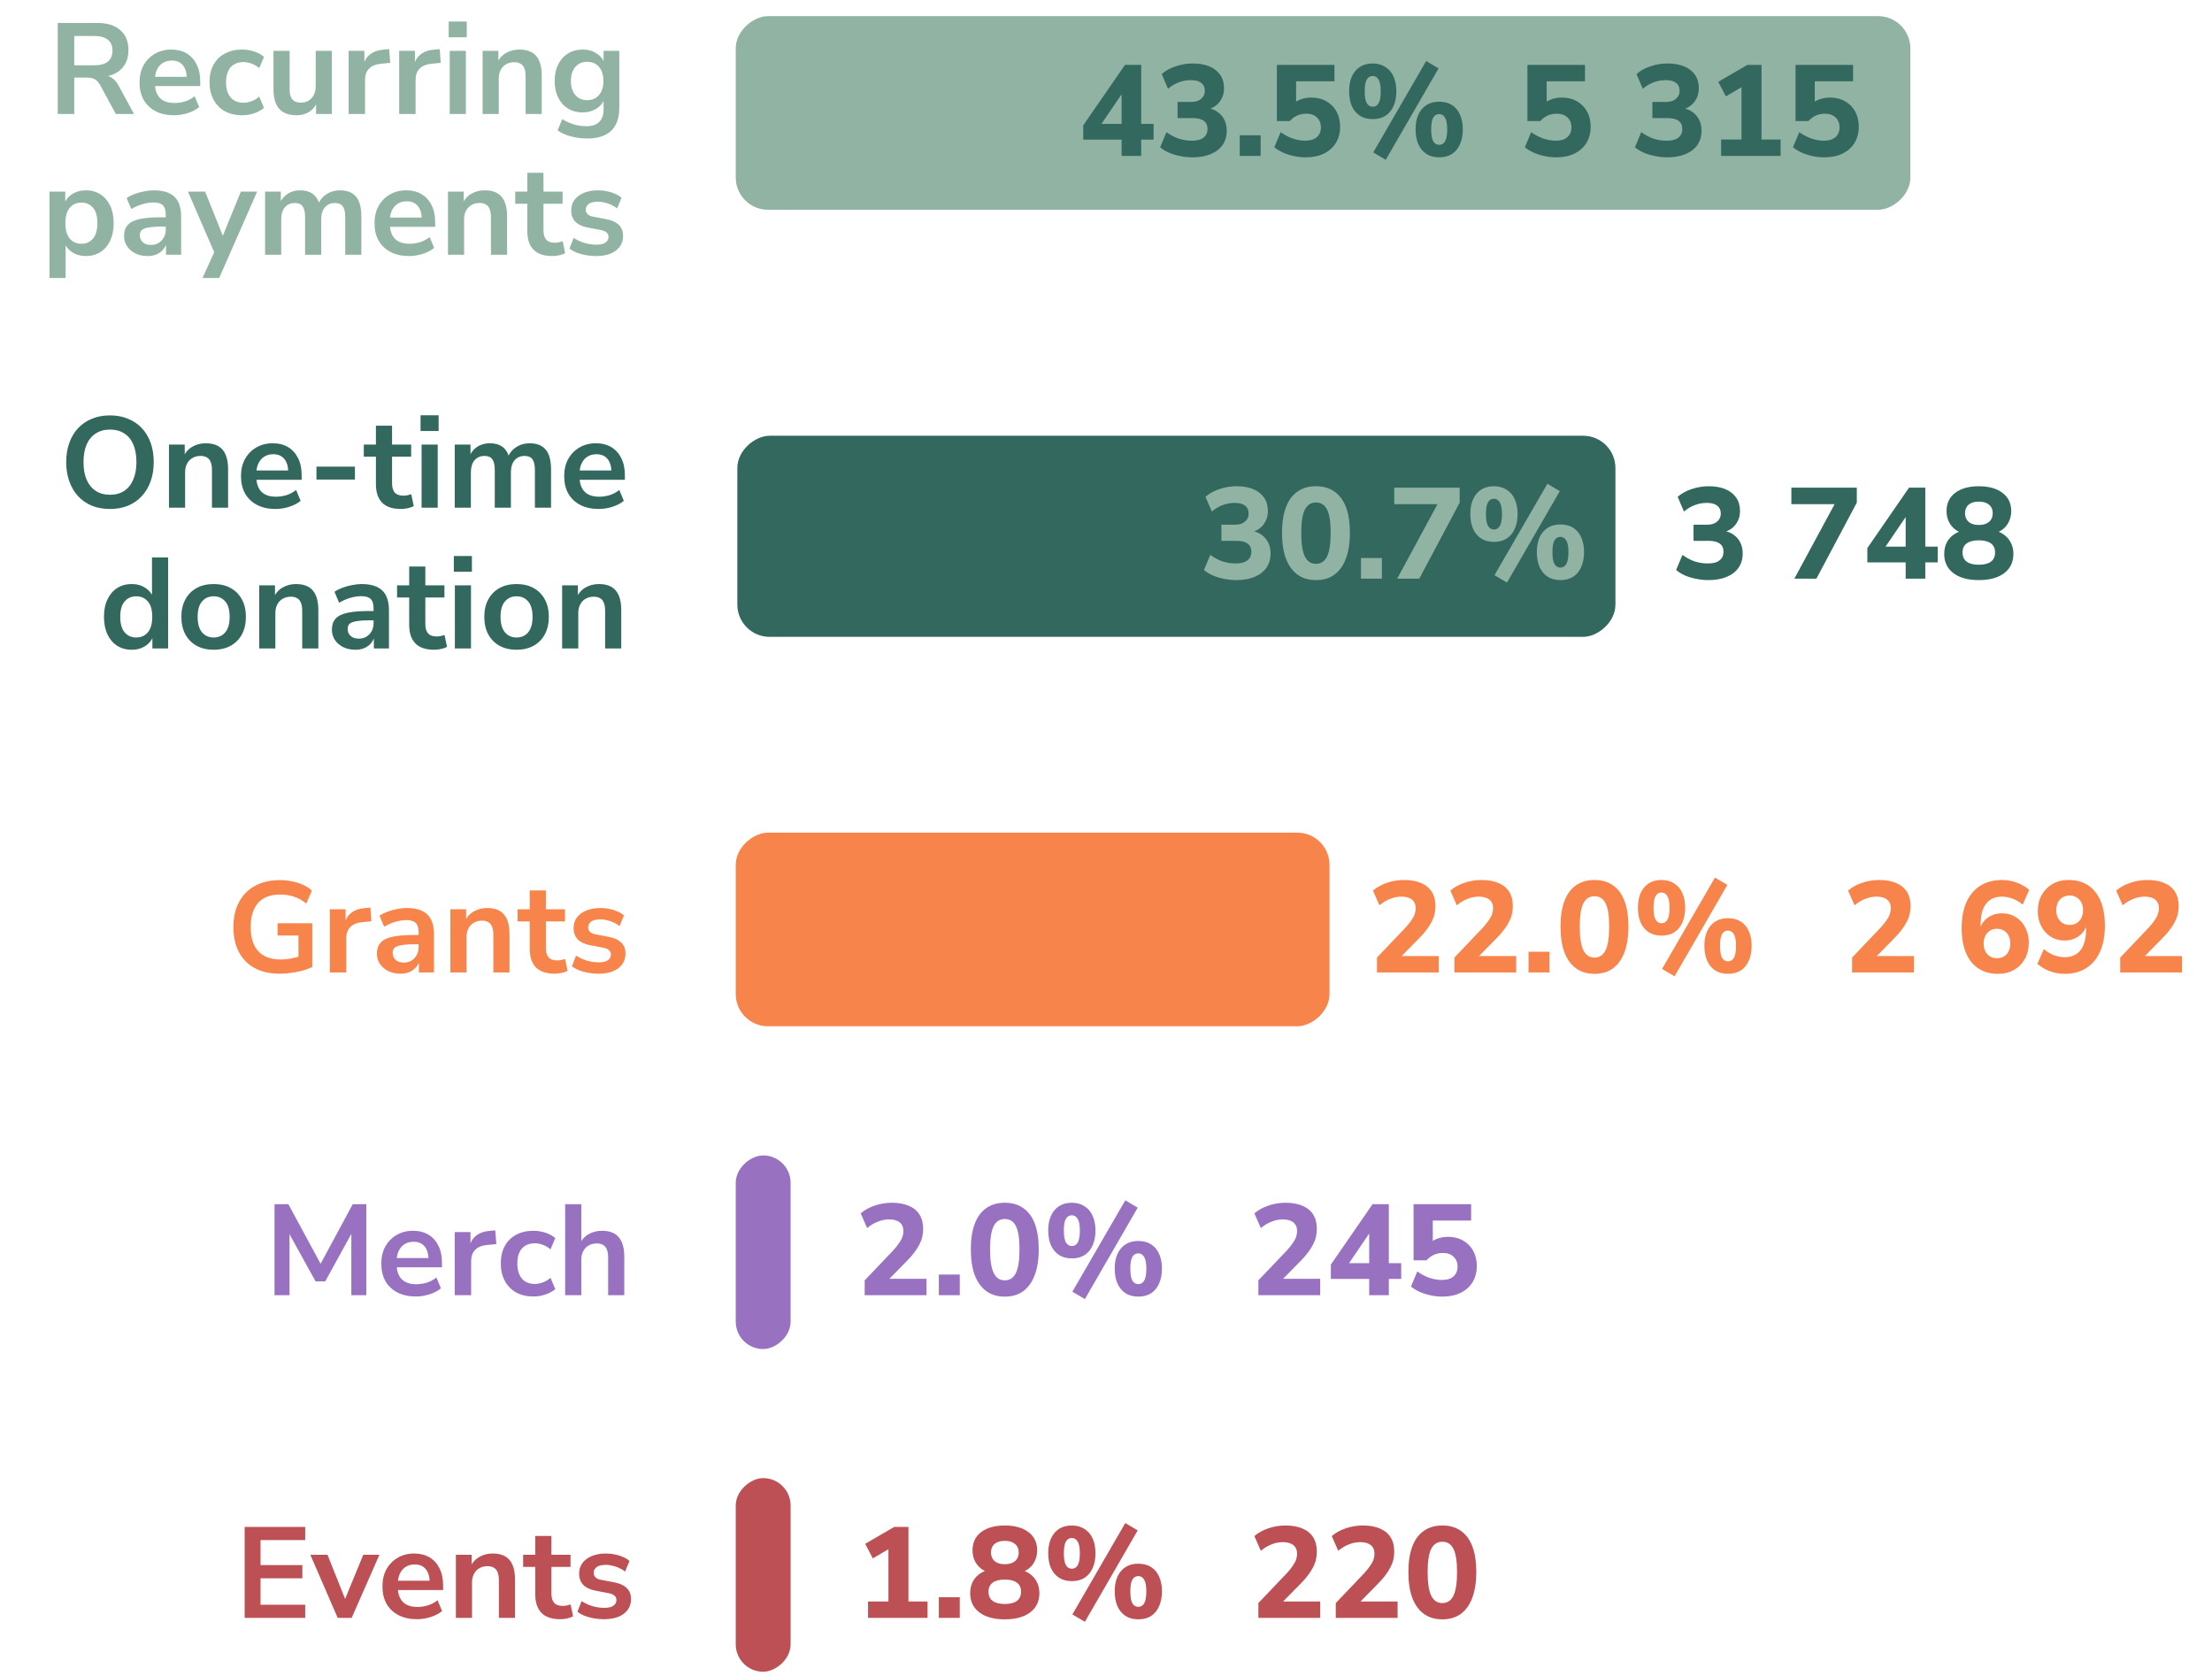
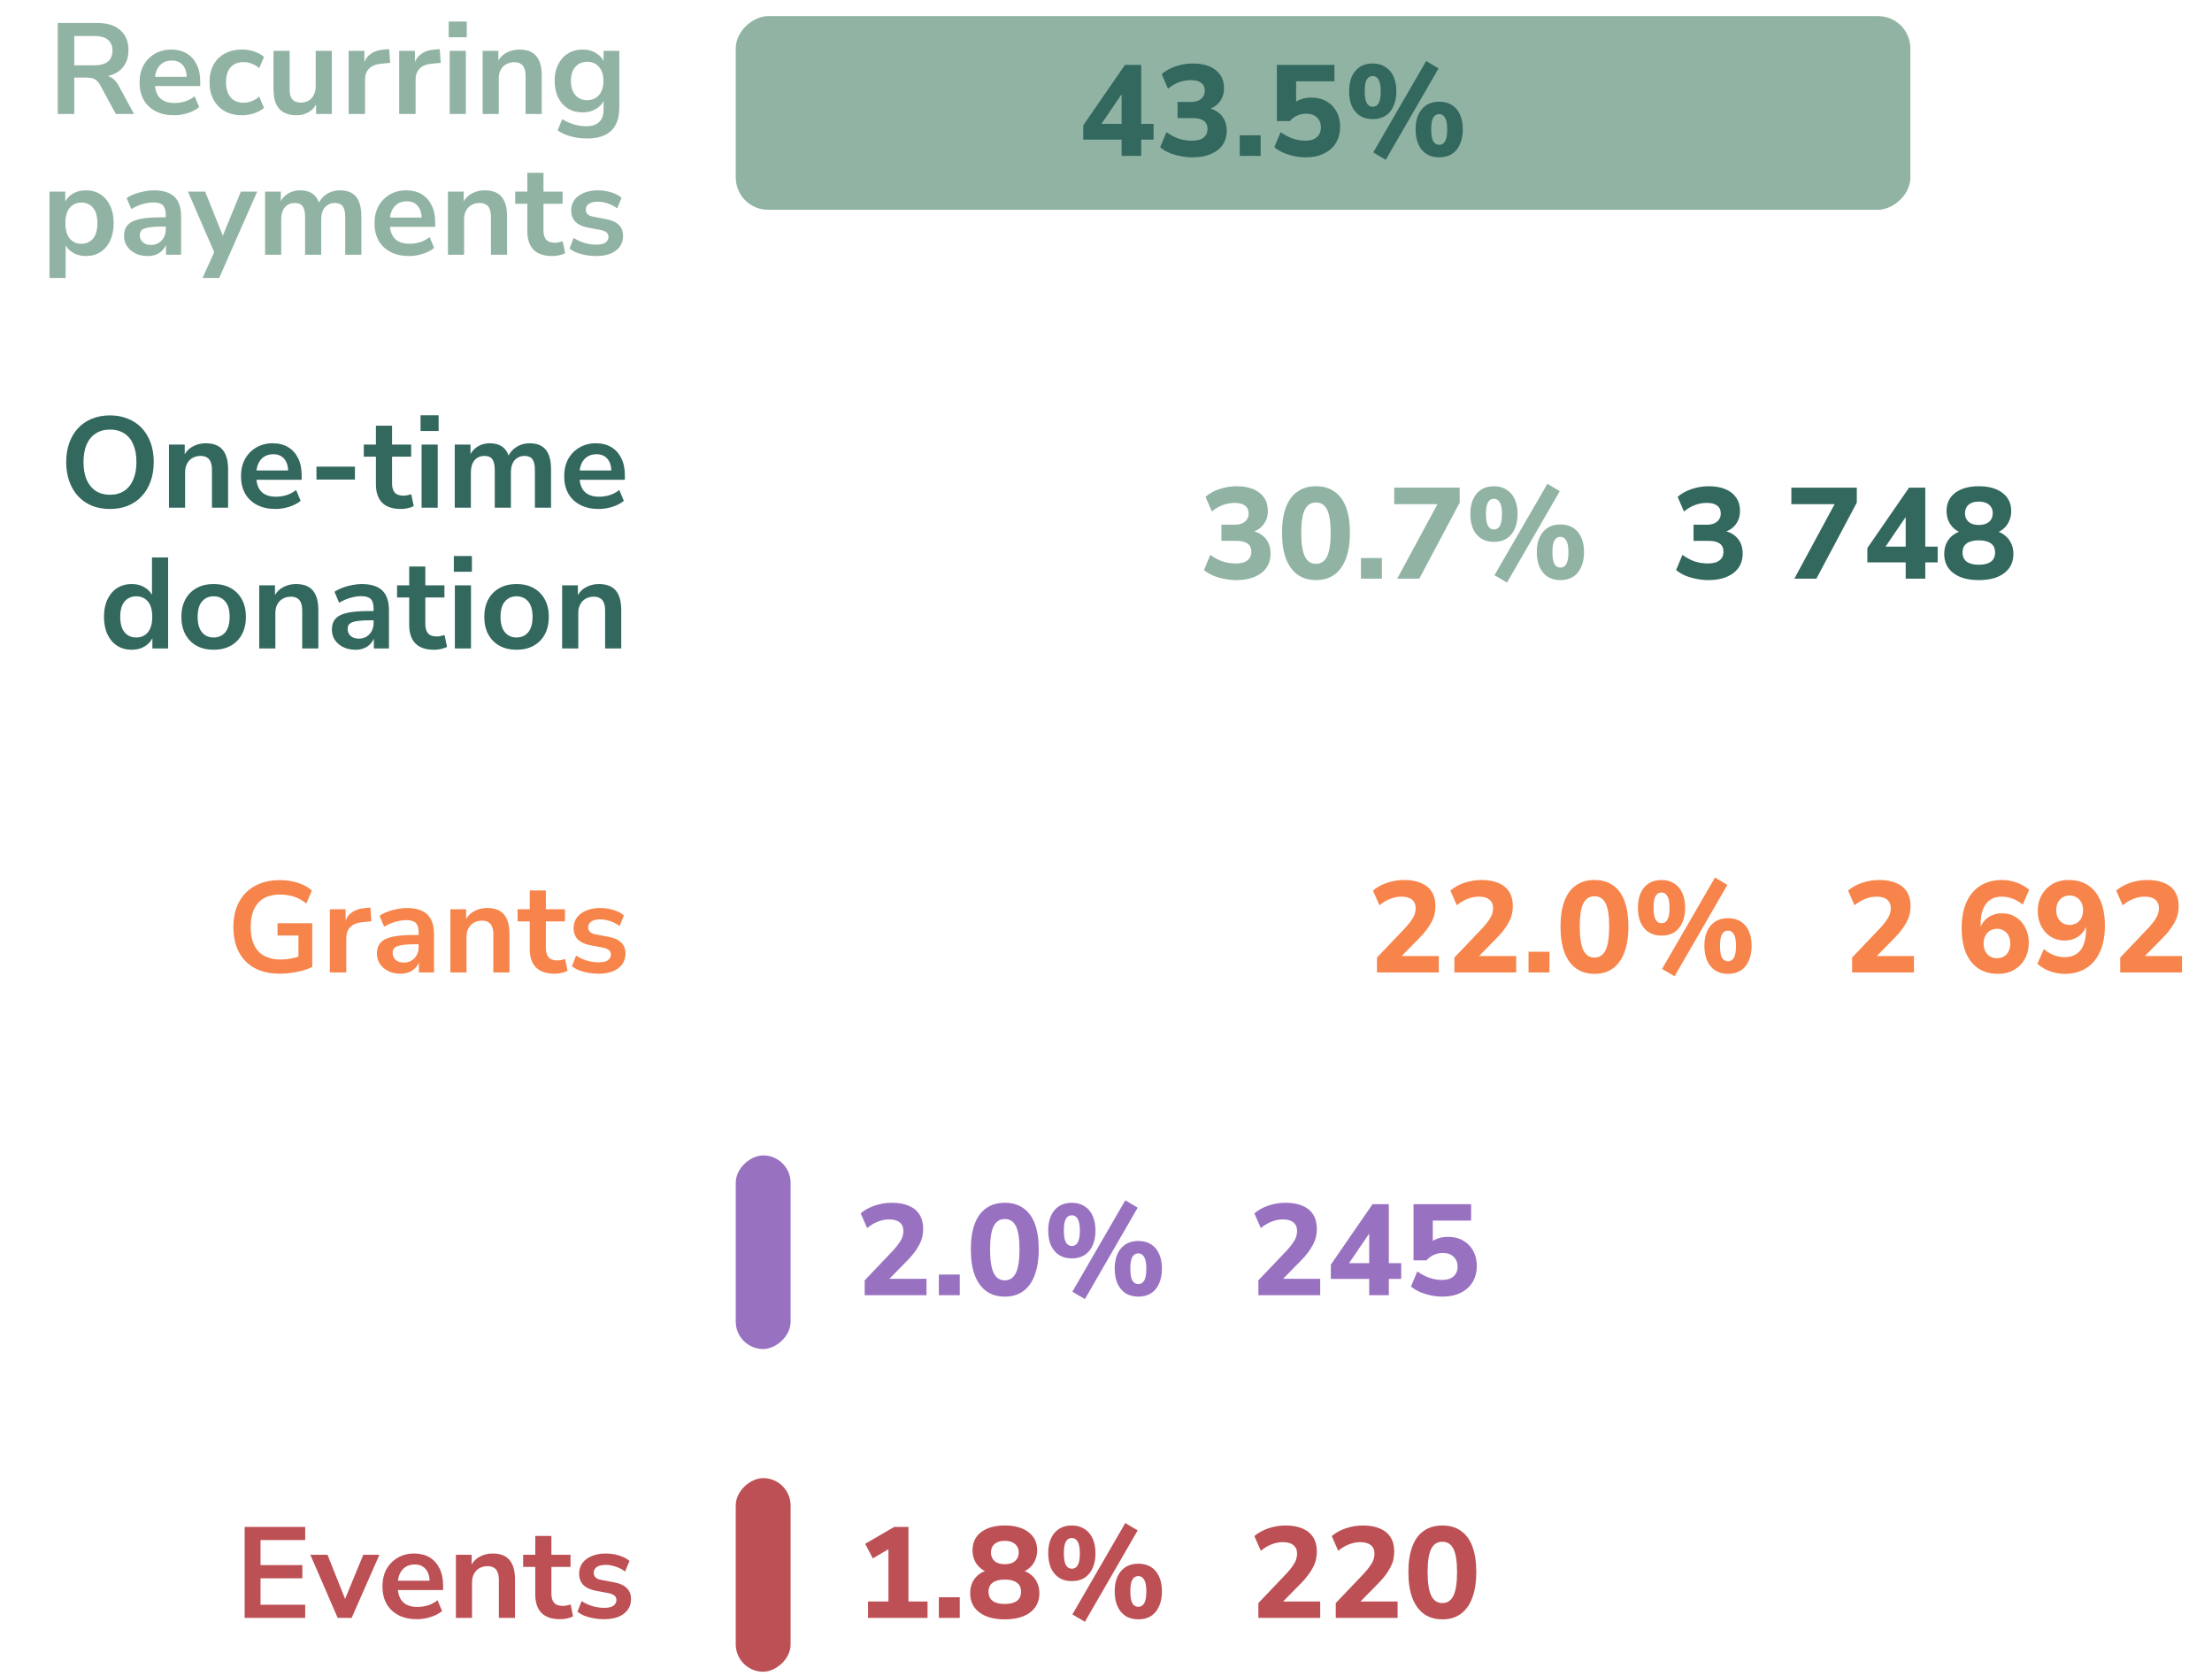
<svg xmlns="http://www.w3.org/2000/svg" width="330" height="250" viewBox="0 0 330 250" fill="none">
  <path d="M16.405 75.923C15.417 75.923 14.518 75.763 13.71 75.442C12.914 75.108 12.227 74.633 11.649 74.017C11.084 73.4 10.648 72.662 10.34 71.802C10.031 70.942 9.877 69.986 9.877 68.933C9.877 67.867 10.031 66.911 10.34 66.064C10.648 65.204 11.084 64.472 11.649 63.868C12.227 63.252 12.914 62.783 13.71 62.463C14.518 62.129 15.417 61.962 16.405 61.962C17.394 61.962 18.286 62.129 19.082 62.463C19.891 62.783 20.578 63.246 21.143 63.849C21.72 64.453 22.163 65.184 22.471 66.044C22.779 66.892 22.933 67.848 22.933 68.914C22.933 69.979 22.779 70.942 22.471 71.802C22.163 72.662 21.72 73.4 21.143 74.017C20.578 74.633 19.891 75.108 19.082 75.442C18.286 75.763 17.394 75.923 16.405 75.923ZM16.405 73.805C17.24 73.805 17.946 73.612 18.524 73.227C19.114 72.842 19.564 72.284 19.872 71.552C20.193 70.82 20.353 69.947 20.353 68.933C20.353 67.906 20.199 67.033 19.891 66.314C19.583 65.582 19.134 65.03 18.543 64.658C17.952 64.273 17.24 64.08 16.405 64.08C15.584 64.08 14.878 64.273 14.287 64.658C13.697 65.03 13.241 65.582 12.92 66.314C12.612 67.033 12.458 67.906 12.458 68.933C12.458 69.947 12.612 70.82 12.92 71.552C13.241 72.284 13.697 72.842 14.287 73.227C14.878 73.612 15.584 73.805 16.405 73.805ZM25.209 75.731V66.314H27.558V68.201H27.346C27.629 67.521 28.065 67.007 28.656 66.661C29.259 66.301 29.939 66.121 30.697 66.121C31.454 66.121 32.077 66.263 32.565 66.545C33.053 66.827 33.419 67.257 33.663 67.835C33.906 68.4 34.028 69.119 34.028 69.992V75.731H31.621V70.108C31.621 69.62 31.557 69.222 31.429 68.914C31.313 68.606 31.127 68.381 30.87 68.24C30.626 68.086 30.312 68.008 29.927 68.008C29.465 68.008 29.06 68.111 28.713 68.317C28.367 68.509 28.097 68.792 27.905 69.164C27.712 69.523 27.616 69.947 27.616 70.435V75.731H25.209ZM41.114 75.923C40.048 75.923 39.131 75.724 38.36 75.326C37.59 74.928 36.993 74.363 36.569 73.632C36.159 72.9 35.953 72.033 35.953 71.032C35.953 70.056 36.152 69.202 36.55 68.471C36.961 67.739 37.52 67.168 38.226 66.757C38.944 66.333 39.76 66.121 40.671 66.121C41.57 66.121 42.34 66.314 42.982 66.699C43.624 67.084 44.118 67.63 44.465 68.336C44.824 69.042 45.004 69.883 45.004 70.859V71.571H37.898V70.184H43.309L43.001 70.473C43.001 69.6 42.809 68.933 42.423 68.471C42.038 67.996 41.486 67.758 40.767 67.758C40.228 67.758 39.766 67.887 39.381 68.143C39.009 68.387 38.72 68.74 38.514 69.202C38.322 69.652 38.226 70.191 38.226 70.82V70.955C38.226 71.661 38.335 72.245 38.553 72.707C38.771 73.169 39.099 73.516 39.535 73.747C39.971 73.978 40.511 74.094 41.153 74.094C41.679 74.094 42.205 74.017 42.732 73.863C43.258 73.696 43.739 73.439 44.176 73.092L44.85 74.71C44.401 75.082 43.836 75.377 43.155 75.596C42.475 75.814 41.794 75.923 41.114 75.923ZM47.212 71.532V69.607H52.951V71.532H47.212ZM59.818 75.923C58.56 75.923 57.623 75.609 57.006 74.98C56.39 74.35 56.082 73.433 56.082 72.226V68.124H54.272V66.314H56.082V63.502H58.489V66.314H61.339V68.124H58.489V72.091C58.489 72.707 58.624 73.169 58.894 73.477C59.163 73.785 59.599 73.94 60.203 73.94C60.383 73.94 60.569 73.92 60.761 73.882C60.954 73.831 61.153 73.779 61.358 73.728L61.724 75.499C61.493 75.628 61.198 75.731 60.838 75.808C60.492 75.885 60.152 75.923 59.818 75.923ZM62.741 64.292V61.943H65.437V64.292H62.741ZM62.895 75.731V66.314H65.302V75.731H62.895ZM67.841 75.731V66.314H70.191V68.201H69.979C70.146 67.765 70.377 67.392 70.672 67.084C70.968 66.776 71.321 66.539 71.731 66.372C72.142 66.205 72.598 66.121 73.099 66.121C73.856 66.121 74.479 66.301 74.966 66.661C75.454 67.02 75.794 67.572 75.987 68.317H75.718C75.974 67.636 76.398 67.103 76.988 66.718C77.579 66.32 78.259 66.121 79.03 66.121C79.749 66.121 80.339 66.263 80.801 66.545C81.276 66.827 81.629 67.257 81.86 67.835C82.091 68.4 82.207 69.119 82.207 69.992V75.731H79.8V70.088C79.8 69.369 79.678 68.843 79.434 68.509C79.203 68.175 78.805 68.008 78.24 68.008C77.829 68.008 77.47 68.111 77.162 68.317C76.854 68.509 76.616 68.792 76.449 69.164C76.295 69.536 76.218 69.986 76.218 70.512V75.731H73.811V70.088C73.811 69.369 73.689 68.843 73.445 68.509C73.214 68.175 72.823 68.008 72.271 68.008C71.847 68.008 71.481 68.111 71.173 68.317C70.878 68.509 70.647 68.792 70.48 69.164C70.326 69.536 70.249 69.986 70.249 70.512V75.731H67.841ZM89.331 75.923C88.266 75.923 87.348 75.724 86.577 75.326C85.807 74.928 85.21 74.363 84.787 73.632C84.376 72.9 84.17 72.033 84.17 71.032C84.17 70.056 84.369 69.202 84.767 68.471C85.178 67.739 85.737 67.168 86.443 66.757C87.162 66.333 87.977 66.121 88.888 66.121C89.787 66.121 90.557 66.314 91.199 66.699C91.841 67.084 92.335 67.63 92.682 68.336C93.041 69.042 93.221 69.883 93.221 70.859V71.571H86.115V70.184H91.526L91.218 70.473C91.218 69.6 91.026 68.933 90.641 68.471C90.255 67.996 89.703 67.758 88.984 67.758C88.445 67.758 87.983 67.887 87.598 68.143C87.226 68.387 86.937 68.74 86.731 69.202C86.539 69.652 86.443 70.191 86.443 70.82V70.955C86.443 71.661 86.552 72.245 86.77 72.707C86.988 73.169 87.316 73.516 87.752 73.747C88.189 73.978 88.728 74.094 89.37 74.094C89.896 74.094 90.422 74.017 90.949 73.863C91.475 73.696 91.956 73.439 92.393 73.092L93.067 74.71C92.618 75.082 92.053 75.377 91.372 75.596C90.692 75.814 90.011 75.923 89.331 75.923ZM19.652 96.923C18.83 96.923 18.105 96.724 17.476 96.326C16.86 95.928 16.378 95.363 16.032 94.632C15.685 93.887 15.512 93.014 15.512 92.013C15.512 90.998 15.685 90.132 16.032 89.413C16.378 88.681 16.86 88.116 17.476 87.718C18.105 87.32 18.83 87.121 19.652 87.121C20.435 87.121 21.116 87.314 21.693 87.699C22.284 88.084 22.682 88.591 22.887 89.22H22.675V83.154H25.082V96.731H22.733V94.728H22.906C22.714 95.395 22.322 95.928 21.732 96.326C21.141 96.724 20.448 96.923 19.652 96.923ZM20.326 95.094C21.045 95.094 21.623 94.837 22.059 94.323C22.496 93.797 22.714 93.027 22.714 92.013C22.714 90.986 22.496 90.222 22.059 89.721C21.623 89.207 21.045 88.951 20.326 88.951C19.607 88.951 19.029 89.207 18.593 89.721C18.156 90.222 17.938 90.986 17.938 92.013C17.938 93.027 18.156 93.797 18.593 94.323C19.029 94.837 19.607 95.094 20.326 95.094ZM31.872 96.923C30.897 96.923 30.049 96.724 29.331 96.326C28.612 95.928 28.053 95.363 27.655 94.632C27.257 93.887 27.058 93.014 27.058 92.013C27.058 91.011 27.257 90.145 27.655 89.413C28.053 88.681 28.612 88.116 29.331 87.718C30.049 87.32 30.897 87.121 31.872 87.121C32.848 87.121 33.696 87.32 34.414 87.718C35.133 88.116 35.692 88.681 36.09 89.413C36.488 90.145 36.687 91.011 36.687 92.013C36.687 93.014 36.488 93.887 36.09 94.632C35.692 95.363 35.133 95.928 34.414 96.326C33.696 96.724 32.848 96.923 31.872 96.923ZM31.872 95.094C32.591 95.094 33.169 94.837 33.606 94.323C34.042 93.797 34.26 93.027 34.26 92.013C34.26 90.986 34.042 90.222 33.606 89.721C33.169 89.207 32.591 88.951 31.872 88.951C31.154 88.951 30.576 89.207 30.139 89.721C29.703 90.222 29.485 90.986 29.485 92.013C29.485 93.027 29.703 93.797 30.139 94.323C30.576 94.837 31.154 95.094 31.872 95.094ZM38.673 96.731V87.314H41.023V89.201H40.811C41.093 88.521 41.53 88.007 42.12 87.661C42.724 87.301 43.404 87.121 44.162 87.121C44.919 87.121 45.542 87.263 46.029 87.545C46.517 87.827 46.883 88.257 47.127 88.835C47.371 89.4 47.493 90.119 47.493 90.992V96.731H45.086V91.108C45.086 90.62 45.022 90.222 44.893 89.914C44.778 89.606 44.592 89.381 44.335 89.24C44.091 89.086 43.776 89.008 43.391 89.008C42.929 89.008 42.525 89.111 42.178 89.317C41.831 89.509 41.562 89.792 41.369 90.164C41.177 90.523 41.081 90.947 41.081 91.435V96.731H38.673ZM53.038 96.923C52.358 96.923 51.748 96.795 51.209 96.538C50.682 96.268 50.265 95.909 49.957 95.46C49.662 95.01 49.514 94.503 49.514 93.938C49.514 93.245 49.694 92.699 50.053 92.301C50.413 91.891 50.997 91.595 51.806 91.416C52.615 91.236 53.699 91.146 55.06 91.146H56.023V92.532H55.079C54.476 92.532 53.969 92.558 53.558 92.609C53.147 92.648 52.813 92.719 52.557 92.821C52.313 92.911 52.133 93.04 52.018 93.207C51.915 93.373 51.864 93.579 51.864 93.823C51.864 94.246 52.011 94.593 52.306 94.863C52.602 95.132 53.013 95.267 53.539 95.267C53.962 95.267 54.335 95.171 54.656 94.978C54.989 94.773 55.253 94.497 55.445 94.15C55.638 93.803 55.734 93.406 55.734 92.956V90.742C55.734 90.1 55.593 89.638 55.31 89.355C55.028 89.073 54.553 88.931 53.886 88.931C53.359 88.931 52.82 89.015 52.268 89.182C51.716 89.336 51.157 89.58 50.593 89.914L49.899 88.277C50.233 88.046 50.625 87.847 51.074 87.68C51.536 87.5 52.018 87.365 52.518 87.275C53.032 87.173 53.513 87.121 53.962 87.121C54.887 87.121 55.644 87.263 56.235 87.545C56.838 87.827 57.288 88.257 57.583 88.835C57.878 89.4 58.026 90.132 58.026 91.031V96.731H55.773V94.728H55.927C55.837 95.177 55.657 95.569 55.388 95.902C55.131 96.223 54.803 96.474 54.405 96.653C54.008 96.833 53.552 96.923 53.038 96.923ZM64.782 96.923C63.524 96.923 62.587 96.609 61.971 95.98C61.355 95.35 61.047 94.433 61.047 93.226V89.124H59.236V87.314H61.047V84.502H63.454V87.314H66.304V89.124H63.454V93.091C63.454 93.707 63.589 94.169 63.858 94.477C64.128 94.785 64.564 94.94 65.168 94.94C65.347 94.94 65.533 94.92 65.726 94.882C65.918 94.831 66.118 94.779 66.323 94.728L66.689 96.499C66.458 96.628 66.162 96.731 65.803 96.808C65.456 96.885 65.116 96.923 64.782 96.923ZM67.705 85.292V82.943H70.401V85.292H67.705ZM67.859 96.731V87.314H70.266V96.731H67.859ZM77.062 96.923C76.086 96.923 75.239 96.724 74.52 96.326C73.801 95.928 73.243 95.363 72.845 94.632C72.447 93.887 72.248 93.014 72.248 92.013C72.248 91.011 72.447 90.145 72.845 89.413C73.243 88.681 73.801 88.116 74.52 87.718C75.239 87.32 76.086 87.121 77.062 87.121C78.037 87.121 78.885 87.32 79.604 87.718C80.323 88.116 80.881 88.681 81.279 89.413C81.677 90.145 81.876 91.011 81.876 92.013C81.876 93.014 81.677 93.887 81.279 94.632C80.881 95.363 80.323 95.928 79.604 96.326C78.885 96.724 78.037 96.923 77.062 96.923ZM77.062 95.094C77.781 95.094 78.359 94.837 78.795 94.323C79.231 93.797 79.45 93.027 79.45 92.013C79.45 90.986 79.231 90.222 78.795 89.721C78.359 89.207 77.781 88.951 77.062 88.951C76.343 88.951 75.765 89.207 75.329 89.721C74.892 90.222 74.674 90.986 74.674 92.013C74.674 93.027 74.892 93.797 75.329 94.323C75.765 94.837 76.343 95.094 77.062 95.094ZM83.863 96.731V87.314H86.212V89.201H86C86.283 88.521 86.719 88.007 87.31 87.661C87.913 87.301 88.594 87.121 89.351 87.121C90.108 87.121 90.731 87.263 91.219 87.545C91.707 87.827 92.073 88.257 92.317 88.835C92.56 89.4 92.682 90.119 92.682 90.992V96.731H90.275V91.108C90.275 90.62 90.211 90.222 90.083 89.914C89.967 89.606 89.781 89.381 89.524 89.24C89.28 89.086 88.966 89.008 88.581 89.008C88.118 89.008 87.714 89.111 87.368 89.317C87.021 89.509 86.751 89.792 86.559 90.164C86.366 90.523 86.27 90.947 86.27 91.435V96.731H83.863Z" fill="#33685E" />
  <path d="M8.614 17V3.424H14.506C15.995 3.424 17.144 3.783 17.953 4.502C18.762 5.208 19.166 6.203 19.166 7.487C19.166 8.322 18.98 9.041 18.608 9.644C18.248 10.247 17.722 10.71 17.029 11.03C16.335 11.351 15.495 11.512 14.506 11.512L14.679 11.223H15.315C15.841 11.223 16.297 11.351 16.682 11.608C17.08 11.865 17.427 12.269 17.722 12.821L19.994 17H17.279L14.93 12.667C14.776 12.385 14.602 12.167 14.41 12.012C14.217 11.846 13.999 11.73 13.755 11.666C13.511 11.602 13.229 11.57 12.908 11.57H11.078V17H8.614ZM11.078 9.74H14.082C14.968 9.74 15.636 9.56 16.085 9.201C16.547 8.829 16.778 8.277 16.778 7.545C16.778 6.826 16.547 6.287 16.085 5.927C15.636 5.555 14.968 5.369 14.082 5.369H11.078V9.74ZM25.98 17.193C24.915 17.193 23.997 16.994 23.227 16.596C22.456 16.198 21.859 15.633 21.436 14.901C21.025 14.169 20.819 13.303 20.819 12.301C20.819 11.326 21.018 10.472 21.416 9.74C21.827 9.008 22.386 8.437 23.092 8.026C23.811 7.603 24.626 7.391 25.537 7.391C26.436 7.391 27.206 7.583 27.848 7.969C28.49 8.354 28.984 8.899 29.331 9.605C29.69 10.312 29.87 11.152 29.87 12.128V12.841H22.764V11.454H28.175L27.867 11.743C27.867 10.87 27.675 10.202 27.29 9.74C26.904 9.265 26.352 9.028 25.634 9.028C25.094 9.028 24.632 9.156 24.247 9.413C23.875 9.657 23.586 10.01 23.381 10.472C23.188 10.921 23.092 11.46 23.092 12.089V12.224C23.092 12.93 23.201 13.514 23.419 13.977C23.637 14.439 23.965 14.786 24.401 15.017C24.838 15.248 25.377 15.363 26.019 15.363C26.545 15.363 27.071 15.286 27.598 15.132C28.124 14.965 28.605 14.709 29.042 14.362L29.716 15.979C29.267 16.352 28.702 16.647 28.021 16.865C27.341 17.083 26.661 17.193 25.98 17.193ZM36.128 17.193C35.14 17.193 34.28 16.994 33.548 16.596C32.816 16.185 32.251 15.607 31.853 14.863C31.455 14.118 31.256 13.245 31.256 12.244C31.256 11.242 31.455 10.382 31.853 9.663C32.251 8.931 32.816 8.373 33.548 7.988C34.28 7.59 35.14 7.391 36.128 7.391C36.732 7.391 37.329 7.487 37.919 7.68C38.51 7.872 38.998 8.142 39.383 8.489L38.67 10.164C38.336 9.869 37.958 9.644 37.534 9.49C37.123 9.336 36.725 9.259 36.34 9.259C35.506 9.259 34.857 9.522 34.395 10.048C33.946 10.562 33.721 11.3 33.721 12.263C33.721 13.213 33.946 13.964 34.395 14.516C34.857 15.055 35.506 15.325 36.34 15.325C36.712 15.325 37.11 15.248 37.534 15.094C37.958 14.94 38.336 14.709 38.67 14.4L39.383 16.095C38.998 16.429 38.503 16.698 37.9 16.904C37.309 17.096 36.719 17.193 36.128 17.193ZM44.268 17.193C43.485 17.193 42.836 17.051 42.323 16.769C41.809 16.474 41.424 16.037 41.167 15.46C40.923 14.882 40.802 14.163 40.802 13.303V7.583H43.209V13.341C43.209 13.778 43.266 14.144 43.382 14.439C43.51 14.734 43.697 14.952 43.94 15.094C44.197 15.235 44.518 15.305 44.903 15.305C45.34 15.305 45.718 15.209 46.039 15.017C46.373 14.811 46.63 14.529 46.81 14.169C47.002 13.797 47.099 13.367 47.099 12.879V7.583H49.506V17H47.156V15.036H47.426C47.156 15.729 46.745 16.262 46.193 16.634C45.654 17.006 45.012 17.193 44.268 17.193ZM52.011 17V7.583H54.36V9.856H54.168C54.347 9.085 54.7 8.501 55.227 8.103C55.753 7.693 56.453 7.455 57.326 7.391L58.057 7.333L58.212 9.374L56.825 9.509C56.042 9.586 55.452 9.83 55.053 10.241C54.656 10.639 54.456 11.204 54.456 11.935V17H52.011ZM59.552 17V7.583H61.901V9.856H61.709C61.888 9.085 62.241 8.501 62.768 8.103C63.294 7.693 63.994 7.455 64.867 7.391L65.599 7.333L65.752 9.374L64.366 9.509C63.583 9.586 62.992 9.83 62.594 10.241C62.197 10.639 61.998 11.204 61.998 11.935V17H59.552ZM66.939 5.562V3.212H69.635V5.562H66.939ZM67.093 17V7.583H69.5V17H67.093ZM72.001 17V7.583H74.35V9.471H74.138C74.421 8.79 74.858 8.277 75.448 7.93C76.051 7.571 76.732 7.391 77.489 7.391C78.247 7.391 78.869 7.532 79.357 7.815C79.845 8.097 80.211 8.527 80.455 9.105C80.699 9.67 80.821 10.389 80.821 11.261V17H78.413V11.377C78.413 10.889 78.349 10.491 78.221 10.183C78.105 9.875 77.919 9.65 77.662 9.509C77.419 9.355 77.104 9.278 76.719 9.278C76.257 9.278 75.852 9.381 75.506 9.586C75.159 9.779 74.89 10.061 74.697 10.434C74.504 10.793 74.408 11.217 74.408 11.704V17H72.001ZM87.656 20.659C86.783 20.659 85.961 20.556 85.191 20.351C84.434 20.158 83.766 19.856 83.188 19.446L83.882 17.77C84.241 18.001 84.62 18.194 85.018 18.348C85.416 18.515 85.82 18.637 86.231 18.714C86.642 18.791 87.053 18.829 87.463 18.829C88.324 18.829 88.966 18.618 89.389 18.194C89.826 17.783 90.044 17.167 90.044 16.345V14.612H90.217C90.025 15.267 89.62 15.793 89.004 16.191C88.401 16.576 87.714 16.769 86.944 16.769C86.096 16.769 85.358 16.576 84.729 16.191C84.1 15.793 83.612 15.241 83.266 14.535C82.919 13.829 82.746 13.007 82.746 12.07C82.746 11.133 82.919 10.318 83.266 9.625C83.612 8.919 84.1 8.373 84.729 7.988C85.358 7.59 86.096 7.391 86.944 7.391C87.74 7.391 88.433 7.59 89.023 7.988C89.627 8.373 90.018 8.886 90.198 9.528H90.044V7.583H92.393V16.056C92.393 17.071 92.213 17.918 91.854 18.598C91.495 19.291 90.962 19.805 90.256 20.139C89.55 20.485 88.683 20.659 87.656 20.659ZM87.598 14.94C88.343 14.94 88.933 14.683 89.37 14.169C89.806 13.656 90.025 12.956 90.025 12.07C90.025 11.184 89.806 10.491 89.37 9.991C88.933 9.477 88.343 9.22 87.598 9.22C86.854 9.22 86.263 9.477 85.827 9.991C85.39 10.491 85.172 11.184 85.172 12.07C85.172 12.956 85.39 13.656 85.827 14.169C86.263 14.683 86.854 14.94 87.598 14.94ZM7.386 41.466V28.584H9.735V30.567H9.542C9.735 29.912 10.127 29.386 10.717 28.988C11.32 28.59 12.02 28.391 12.816 28.391C13.638 28.391 14.357 28.59 14.973 28.988C15.602 29.386 16.09 29.951 16.436 30.682C16.783 31.401 16.956 32.268 16.956 33.282C16.956 34.283 16.783 35.156 16.436 35.901C16.09 36.633 15.608 37.198 14.992 37.596C14.376 37.994 13.651 38.193 12.816 38.193C12.033 38.193 11.346 38 10.756 37.615C10.165 37.217 9.767 36.703 9.562 36.074H9.793V41.466H7.386ZM12.142 36.363C12.861 36.363 13.439 36.106 13.875 35.593C14.312 35.067 14.53 34.296 14.53 33.282C14.53 32.255 14.312 31.491 13.875 30.991C13.439 30.477 12.861 30.22 12.142 30.22C11.423 30.22 10.845 30.477 10.409 30.991C9.973 31.491 9.754 32.255 9.754 33.282C9.754 34.296 9.973 35.067 10.409 35.593C10.845 36.106 11.423 36.363 12.142 36.363ZM22.033 38.193C21.352 38.193 20.742 38.064 20.203 37.807C19.677 37.538 19.26 37.178 18.951 36.729C18.656 36.28 18.509 35.773 18.509 35.208C18.509 34.514 18.688 33.969 19.048 33.571C19.407 33.16 19.991 32.865 20.8 32.685C21.609 32.505 22.694 32.416 24.055 32.416H25.017V33.802H24.074C23.47 33.802 22.963 33.828 22.552 33.879C22.142 33.918 21.808 33.988 21.551 34.091C21.307 34.181 21.128 34.309 21.012 34.476C20.909 34.643 20.858 34.848 20.858 35.092C20.858 35.516 21.006 35.862 21.301 36.132C21.596 36.402 22.007 36.536 22.533 36.536C22.957 36.536 23.329 36.44 23.65 36.248C23.984 36.042 24.247 35.766 24.44 35.42C24.632 35.073 24.729 34.675 24.729 34.226V32.011C24.729 31.369 24.587 30.907 24.305 30.625C24.022 30.342 23.547 30.201 22.88 30.201C22.354 30.201 21.814 30.285 21.262 30.451C20.71 30.605 20.152 30.849 19.587 31.183L18.894 29.546C19.227 29.315 19.619 29.116 20.068 28.949C20.53 28.77 21.012 28.635 21.513 28.545C22.026 28.442 22.508 28.391 22.957 28.391C23.881 28.391 24.639 28.532 25.229 28.814C25.833 29.097 26.282 29.527 26.577 30.105C26.872 30.67 27.02 31.401 27.02 32.3V38H24.767V35.997H24.921C24.831 36.447 24.651 36.838 24.382 37.172C24.125 37.493 23.798 37.743 23.4 37.923C23.002 38.103 22.546 38.193 22.033 38.193ZM30.216 41.466L32.181 37.133V38.135L28.041 28.584H30.602L33.529 35.882H32.951L35.936 28.584H38.362L32.701 41.466H30.216ZM39.544 38V28.584H41.893V30.471H41.681C41.848 30.034 42.079 29.662 42.375 29.354C42.67 29.046 43.023 28.808 43.434 28.641C43.844 28.474 44.3 28.391 44.801 28.391C45.558 28.391 46.181 28.571 46.669 28.93C47.157 29.29 47.497 29.842 47.689 30.586H47.42C47.677 29.906 48.1 29.373 48.691 28.988C49.281 28.59 49.962 28.391 50.732 28.391C51.451 28.391 52.041 28.532 52.504 28.814C52.979 29.097 53.332 29.527 53.563 30.105C53.794 30.67 53.909 31.389 53.909 32.261V38H51.502V32.358C51.502 31.639 51.38 31.113 51.136 30.779C50.905 30.445 50.507 30.278 49.943 30.278C49.532 30.278 49.172 30.381 48.864 30.586C48.556 30.779 48.319 31.061 48.152 31.433C47.998 31.806 47.92 32.255 47.92 32.781V38H45.513V32.358C45.513 31.639 45.392 31.113 45.148 30.779C44.916 30.445 44.525 30.278 43.973 30.278C43.549 30.278 43.183 30.381 42.875 30.586C42.58 30.779 42.349 31.061 42.182 31.433C42.028 31.806 41.951 32.255 41.951 32.781V38H39.544ZM61.033 38.193C59.968 38.193 59.05 37.994 58.28 37.596C57.51 37.198 56.913 36.633 56.489 35.901C56.078 35.169 55.873 34.303 55.873 33.301C55.873 32.326 56.072 31.472 56.47 30.74C56.88 30.009 57.439 29.437 58.145 29.026C58.864 28.603 59.679 28.391 60.59 28.391C61.489 28.391 62.26 28.584 62.901 28.969C63.543 29.354 64.037 29.899 64.384 30.605C64.744 31.311 64.923 32.152 64.923 33.128V33.84H57.818V32.454H63.229L62.921 32.743C62.921 31.87 62.728 31.202 62.343 30.74C61.958 30.265 61.406 30.028 60.687 30.028C60.148 30.028 59.685 30.156 59.3 30.413C58.928 30.657 58.639 31.01 58.434 31.472C58.241 31.921 58.145 32.461 58.145 33.09V33.224C58.145 33.93 58.254 34.514 58.472 34.977C58.691 35.439 59.018 35.785 59.454 36.017C59.891 36.248 60.43 36.363 61.072 36.363C61.598 36.363 62.125 36.286 62.651 36.132C63.177 35.965 63.659 35.709 64.095 35.362L64.769 36.979C64.32 37.352 63.755 37.647 63.075 37.865C62.394 38.083 61.714 38.193 61.033 38.193ZM66.83 38V28.584H69.179V30.471H68.967C69.249 29.79 69.686 29.277 70.276 28.93C70.88 28.571 71.56 28.391 72.318 28.391C73.075 28.391 73.698 28.532 74.186 28.814C74.674 29.097 75.039 29.527 75.283 30.105C75.527 30.67 75.649 31.389 75.649 32.261V38H73.242V32.377C73.242 31.889 73.178 31.491 73.049 31.183C72.934 30.875 72.748 30.65 72.491 30.509C72.247 30.355 71.933 30.278 71.547 30.278C71.085 30.278 70.681 30.381 70.334 30.586C69.988 30.779 69.718 31.061 69.525 31.433C69.333 31.793 69.237 32.217 69.237 32.704V38H66.83ZM82.407 38.193C81.149 38.193 80.212 37.878 79.596 37.249C78.98 36.62 78.672 35.702 78.672 34.495V30.394H76.862V28.584H78.672V25.772H81.079V28.584H83.929V30.394H81.079V34.361C81.079 34.977 81.214 35.439 81.483 35.747C81.753 36.055 82.189 36.209 82.793 36.209C82.972 36.209 83.159 36.19 83.351 36.151C83.544 36.1 83.743 36.049 83.948 35.997L84.314 37.769C84.083 37.897 83.788 38 83.428 38.077C83.082 38.154 82.741 38.193 82.407 38.193ZM88.931 38.193C88.405 38.193 87.892 38.148 87.391 38.058C86.903 37.968 86.454 37.846 86.043 37.692C85.632 37.525 85.273 37.32 84.965 37.076L85.581 35.497C85.902 35.702 86.248 35.882 86.621 36.036C86.993 36.19 87.378 36.305 87.776 36.382C88.174 36.459 88.566 36.498 88.951 36.498C89.567 36.498 90.023 36.395 90.318 36.19C90.626 35.972 90.78 35.689 90.78 35.343C90.78 35.047 90.677 34.823 90.472 34.669C90.279 34.502 89.984 34.38 89.586 34.303L87.66 33.937C86.865 33.783 86.255 33.494 85.831 33.07C85.42 32.634 85.215 32.075 85.215 31.395C85.215 30.779 85.382 30.246 85.716 29.797C86.062 29.347 86.537 29.001 87.141 28.757C87.744 28.513 88.437 28.391 89.22 28.391C89.67 28.391 90.106 28.436 90.53 28.526C90.953 28.603 91.351 28.725 91.724 28.892C92.109 29.046 92.443 29.251 92.725 29.508L92.07 31.087C91.826 30.881 91.544 30.708 91.223 30.567C90.902 30.413 90.568 30.297 90.222 30.22C89.888 30.13 89.561 30.085 89.24 30.085C88.611 30.085 88.142 30.195 87.834 30.413C87.539 30.631 87.391 30.92 87.391 31.279C87.391 31.549 87.481 31.774 87.66 31.953C87.84 32.133 88.116 32.255 88.489 32.319L90.414 32.685C91.249 32.839 91.878 33.122 92.301 33.532C92.738 33.943 92.956 34.495 92.956 35.188C92.956 35.818 92.789 36.357 92.455 36.806C92.122 37.255 91.653 37.602 91.05 37.846C90.446 38.077 89.74 38.193 88.931 38.193Z" fill="#91B3A3" />
  <path d="M36.5 241.344V227.768H45.531V229.732H38.869V233.468H45.108V235.432H38.869V239.38H45.531V241.344H36.5ZM50.382 241.344L46.299 231.927H48.86L51.768 239.226H51.19L54.194 231.927H56.601L52.461 241.344H50.382ZM62.216 241.536C61.151 241.536 60.233 241.337 59.463 240.939C58.692 240.541 58.095 239.977 57.672 239.245C57.261 238.513 57.056 237.646 57.056 236.645C57.056 235.669 57.255 234.816 57.652 234.084C58.063 233.352 58.622 232.781 59.328 232.37C60.047 231.946 60.862 231.735 61.773 231.735C62.672 231.735 63.442 231.927 64.084 232.312C64.726 232.697 65.22 233.243 65.567 233.949C65.926 234.655 66.106 235.496 66.106 236.472V237.184H59V235.798H64.412L64.103 236.087C64.103 235.214 63.911 234.546 63.526 234.084C63.141 233.609 62.589 233.371 61.87 233.371C61.331 233.371 60.868 233.5 60.483 233.757C60.111 234.001 59.822 234.354 59.617 234.816C59.424 235.265 59.328 235.804 59.328 236.433V236.568C59.328 237.274 59.437 237.858 59.655 238.32C59.873 238.783 60.201 239.129 60.637 239.36C61.074 239.591 61.613 239.707 62.255 239.707C62.781 239.707 63.307 239.63 63.834 239.476C64.36 239.309 64.842 239.052 65.278 238.706L65.952 240.323C65.503 240.695 64.938 240.991 64.257 241.209C63.577 241.427 62.897 241.536 62.216 241.536ZM68.012 241.344V231.927H70.362V233.814H70.15C70.432 233.134 70.869 232.62 71.459 232.274C72.063 231.914 72.743 231.735 73.501 231.735C74.258 231.735 74.881 231.876 75.368 232.158C75.856 232.441 76.222 232.871 76.466 233.448C76.71 234.013 76.832 234.732 76.832 235.605V241.344H74.425V235.721C74.425 235.233 74.361 234.835 74.232 234.527C74.117 234.219 73.931 233.994 73.674 233.853C73.43 233.699 73.115 233.622 72.73 233.622C72.268 233.622 71.864 233.725 71.517 233.93C71.171 234.122 70.901 234.405 70.708 234.777C70.516 235.137 70.419 235.56 70.419 236.048V241.344H68.012ZM83.59 241.536C82.332 241.536 81.395 241.222 80.779 240.593C80.163 239.964 79.855 239.046 79.855 237.839V233.737H78.044V231.927H79.855V229.116H82.262V231.927H85.112V233.737H82.262V237.704C82.262 238.32 82.396 238.783 82.666 239.091C82.936 239.399 83.372 239.553 83.975 239.553C84.155 239.553 84.341 239.534 84.534 239.495C84.727 239.444 84.925 239.392 85.131 239.341L85.497 241.113C85.266 241.241 84.97 241.344 84.611 241.421C84.264 241.498 83.924 241.536 83.59 241.536ZM90.114 241.536C89.588 241.536 89.074 241.491 88.574 241.402C88.086 241.312 87.637 241.19 87.226 241.036C86.815 240.869 86.456 240.663 86.147 240.419L86.764 238.84C87.085 239.046 87.431 239.226 87.803 239.38C88.176 239.534 88.561 239.649 88.959 239.726C89.357 239.803 89.748 239.842 90.134 239.842C90.75 239.842 91.206 239.739 91.501 239.534C91.809 239.315 91.963 239.033 91.963 238.686C91.963 238.391 91.86 238.166 91.655 238.012C91.462 237.845 91.167 237.723 90.769 237.646L88.843 237.281C88.047 237.127 87.438 236.838 87.014 236.414C86.603 235.978 86.398 235.419 86.398 234.739C86.398 234.122 86.565 233.59 86.898 233.14C87.245 232.691 87.72 232.344 88.323 232.101C88.927 231.857 89.62 231.735 90.403 231.735C90.853 231.735 91.289 231.78 91.713 231.869C92.136 231.946 92.534 232.068 92.906 232.235C93.292 232.389 93.625 232.595 93.908 232.852L93.253 234.431C93.009 234.225 92.727 234.052 92.406 233.911C92.085 233.757 91.751 233.641 91.404 233.564C91.071 233.474 90.743 233.429 90.422 233.429C89.793 233.429 89.325 233.538 89.017 233.757C88.721 233.975 88.574 234.264 88.574 234.623C88.574 234.893 88.664 235.117 88.843 235.297C89.023 235.477 89.299 235.599 89.671 235.663L91.597 236.029C92.431 236.183 93.061 236.465 93.484 236.876C93.921 237.287 94.139 237.839 94.139 238.532C94.139 239.161 93.972 239.701 93.638 240.15C93.305 240.599 92.836 240.946 92.233 241.19C91.629 241.421 90.923 241.536 90.114 241.536Z" fill="#BD5054" />
  <path d="M41.79 145.247C40.288 145.247 39.017 144.965 37.977 144.4C36.95 143.835 36.167 143.033 35.628 141.993C35.089 140.953 34.819 139.721 34.819 138.296C34.819 136.858 35.095 135.619 35.647 134.579C36.199 133.526 36.995 132.718 38.035 132.153C39.075 131.575 40.32 131.286 41.771 131.286C42.413 131.286 43.023 131.35 43.6 131.479C44.191 131.594 44.736 131.768 45.237 131.999C45.738 132.23 46.168 132.512 46.527 132.846L45.699 134.772C45.096 134.297 44.48 133.956 43.851 133.751C43.221 133.546 42.528 133.443 41.771 133.443C40.333 133.443 39.242 133.86 38.497 134.695C37.765 135.529 37.4 136.729 37.4 138.296C37.4 139.875 37.778 141.075 38.536 141.897C39.293 142.718 40.416 143.129 41.906 143.129C42.419 143.129 42.939 143.078 43.465 142.975C43.992 142.872 44.505 142.731 45.006 142.551L44.525 143.649V139.547H41.405V137.718H46.585V144.246C46.174 144.451 45.699 144.631 45.16 144.785C44.634 144.926 44.082 145.035 43.504 145.112C42.926 145.202 42.355 145.247 41.79 145.247ZM49.21 145.055V135.638H51.56V137.91H51.367C51.547 137.14 51.9 136.556 52.426 136.158C52.953 135.747 53.652 135.51 54.525 135.446L55.257 135.388L55.411 137.429L54.024 137.564C53.241 137.641 52.651 137.885 52.253 138.296C51.855 138.694 51.656 139.258 51.656 139.99V145.055H49.21ZM59.758 145.247C59.077 145.247 58.467 145.119 57.928 144.862C57.402 144.593 56.984 144.233 56.676 143.784C56.381 143.334 56.233 142.827 56.233 142.262C56.233 141.569 56.413 141.024 56.773 140.626C57.132 140.215 57.716 139.92 58.525 139.74C59.334 139.56 60.419 139.47 61.779 139.47H62.742V140.857H61.799C61.195 140.857 60.688 140.882 60.277 140.934C59.867 140.972 59.533 141.043 59.276 141.146C59.032 141.235 58.852 141.364 58.737 141.531C58.634 141.698 58.583 141.903 58.583 142.147C58.583 142.571 58.73 142.917 59.026 143.187C59.321 143.456 59.732 143.591 60.258 143.591C60.682 143.591 61.054 143.495 61.375 143.302C61.709 143.097 61.972 142.821 62.165 142.474C62.357 142.128 62.453 141.73 62.453 141.28V139.066C62.453 138.424 62.312 137.962 62.03 137.679C61.747 137.397 61.272 137.256 60.605 137.256C60.078 137.256 59.539 137.339 58.987 137.506C58.435 137.66 57.877 137.904 57.312 138.238L56.619 136.601C56.952 136.37 57.344 136.171 57.793 136.004C58.255 135.824 58.737 135.69 59.238 135.6C59.751 135.497 60.233 135.446 60.682 135.446C61.606 135.446 62.364 135.587 62.954 135.869C63.557 136.152 64.007 136.582 64.302 137.159C64.597 137.724 64.745 138.456 64.745 139.355V145.055H62.492V143.052H62.646C62.556 143.501 62.376 143.893 62.107 144.227C61.85 144.548 61.523 144.798 61.125 144.978C60.727 145.157 60.271 145.247 59.758 145.247ZM67.188 145.055V135.638H69.537V137.525H69.326C69.608 136.845 70.045 136.331 70.635 135.985C71.239 135.625 71.919 135.446 72.676 135.446C73.434 135.446 74.056 135.587 74.544 135.869C75.032 136.152 75.398 136.582 75.642 137.159C75.886 137.724 76.008 138.443 76.008 139.316V145.055H73.601V139.432C73.601 138.944 73.537 138.546 73.408 138.238C73.293 137.93 73.106 137.705 72.85 137.564C72.606 137.41 72.291 137.333 71.906 137.333C71.444 137.333 71.04 137.435 70.693 137.641C70.346 137.833 70.077 138.116 69.884 138.488C69.692 138.848 69.595 139.271 69.595 139.759V145.055H67.188ZM82.766 145.247C81.508 145.247 80.571 144.933 79.955 144.304C79.338 143.675 79.03 142.757 79.03 141.55V137.448H77.22V135.638H79.03V132.827H81.437V135.638H84.287V137.448H81.437V141.415C81.437 142.031 81.572 142.494 81.842 142.802C82.111 143.11 82.548 143.264 83.151 143.264C83.331 143.264 83.517 143.245 83.71 143.206C83.902 143.155 84.101 143.103 84.307 143.052L84.672 144.824C84.442 144.952 84.146 145.055 83.787 145.132C83.44 145.209 83.1 145.247 82.766 145.247ZM89.29 145.247C88.764 145.247 88.25 145.202 87.75 145.112C87.262 145.023 86.812 144.901 86.402 144.747C85.991 144.58 85.631 144.374 85.323 144.13L85.939 142.551C86.26 142.757 86.607 142.936 86.979 143.091C87.352 143.245 87.737 143.36 88.135 143.437C88.533 143.514 88.924 143.553 89.309 143.553C89.926 143.553 90.381 143.45 90.677 143.245C90.985 143.026 91.139 142.744 91.139 142.397C91.139 142.102 91.036 141.877 90.831 141.723C90.638 141.556 90.343 141.434 89.945 141.357L88.019 140.992C87.223 140.837 86.613 140.549 86.19 140.125C85.779 139.688 85.573 139.13 85.573 138.45C85.573 137.833 85.74 137.301 86.074 136.851C86.421 136.402 86.896 136.055 87.499 135.811C88.103 135.568 88.796 135.446 89.579 135.446C90.028 135.446 90.465 135.491 90.888 135.58C91.312 135.657 91.71 135.779 92.082 135.946C92.467 136.1 92.801 136.306 93.084 136.562L92.429 138.142C92.185 137.936 91.903 137.763 91.582 137.622C91.261 137.468 90.927 137.352 90.58 137.275C90.246 137.185 89.919 137.14 89.598 137.14C88.969 137.14 88.501 137.249 88.192 137.468C87.897 137.686 87.75 137.975 87.75 138.334C87.75 138.604 87.839 138.828 88.019 139.008C88.199 139.188 88.475 139.31 88.847 139.374L90.773 139.74C91.607 139.894 92.236 140.176 92.66 140.587C93.097 140.998 93.315 141.55 93.315 142.243C93.315 142.872 93.148 143.411 92.814 143.861C92.48 144.31 92.012 144.657 91.408 144.901C90.805 145.132 90.099 145.247 89.29 145.247Z" fill="#F7844B" />
-   <path d="M40.956 193.203V179.627H43.017L48.139 189.082H47.523L52.626 179.627H54.648V193.203H52.414V183.286H52.838L48.524 191.143H47.08L42.728 183.267H43.19V193.203H40.956ZM62.046 193.396C60.98 193.396 60.062 193.197 59.292 192.799C58.522 192.401 57.925 191.836 57.501 191.104C57.09 190.372 56.885 189.506 56.885 188.504C56.885 187.529 57.084 186.675 57.482 185.943C57.893 185.212 58.451 184.64 59.157 184.229C59.876 183.806 60.691 183.594 61.603 183.594C62.502 183.594 63.272 183.787 63.914 184.172C64.555 184.557 65.05 185.102 65.396 185.809C65.756 186.515 65.936 187.356 65.936 188.331V189.044H58.83V187.657H64.241L63.933 187.946C63.933 187.073 63.74 186.406 63.355 185.943C62.97 185.468 62.418 185.231 61.699 185.231C61.16 185.231 60.698 185.359 60.313 185.616C59.94 185.86 59.651 186.213 59.446 186.675C59.254 187.124 59.157 187.664 59.157 188.293V188.427C59.157 189.134 59.266 189.718 59.485 190.18C59.703 190.642 60.03 190.989 60.467 191.22C60.903 191.451 61.442 191.566 62.084 191.566C62.611 191.566 63.137 191.489 63.663 191.335C64.19 191.168 64.671 190.912 65.108 190.565L65.781 192.183C65.332 192.555 64.767 192.85 64.087 193.068C63.407 193.287 62.726 193.396 62.046 193.396ZM67.842 193.203V183.787H70.191V186.059H69.999C70.178 185.289 70.531 184.704 71.058 184.307C71.584 183.896 72.284 183.658 73.157 183.594L73.888 183.536L74.043 185.577L72.656 185.712C71.873 185.789 71.282 186.033 70.884 186.444C70.487 186.842 70.287 187.407 70.287 188.139V193.203H67.842ZM79.584 193.396C78.596 193.396 77.736 193.197 77.004 192.799C76.272 192.388 75.707 191.81 75.309 191.066C74.911 190.321 74.712 189.448 74.712 188.447C74.712 187.445 74.911 186.585 75.309 185.866C75.707 185.135 76.272 184.576 77.004 184.191C77.736 183.793 78.596 183.594 79.584 183.594C80.188 183.594 80.785 183.69 81.375 183.883C81.966 184.075 82.454 184.345 82.839 184.692L82.126 186.367C81.793 186.072 81.414 185.847 80.99 185.693C80.579 185.539 80.181 185.462 79.796 185.462C78.962 185.462 78.314 185.725 77.851 186.251C77.402 186.765 77.177 187.503 77.177 188.466C77.177 189.416 77.402 190.167 77.851 190.719C78.314 191.258 78.962 191.528 79.796 191.528C80.168 191.528 80.567 191.451 80.99 191.297C81.414 191.143 81.793 190.912 82.126 190.603L82.839 192.298C82.454 192.632 81.959 192.901 81.356 193.107C80.766 193.299 80.175 193.396 79.584 193.396ZM84.315 193.203V179.627H86.722V185.674H86.453C86.735 184.993 87.172 184.48 87.762 184.133C88.366 183.774 89.046 183.594 89.803 183.594C90.561 183.594 91.184 183.735 91.671 184.018C92.159 184.3 92.525 184.73 92.769 185.308C93.013 185.873 93.135 186.592 93.135 187.465V193.203H90.728V187.58C90.728 187.092 90.664 186.694 90.535 186.386C90.42 186.078 90.234 185.853 89.977 185.712C89.733 185.558 89.418 185.481 89.033 185.481C88.571 185.481 88.167 185.584 87.82 185.789C87.474 185.982 87.204 186.264 87.011 186.637C86.819 186.996 86.722 187.42 86.722 187.908V193.203H84.315Z" fill="#9971C1" />
  <rect x="285" y="2.406" width="28.885" height="175.236" rx="4.814" transform="rotate(90 285 2.406)" fill="#91B3A3" />
-   <rect x="241" y="65" width="30" height="131" rx="4.814" transform="rotate(90 241 65)" fill="#33685E" />
-   <rect x="198.344" y="124.203" width="28.885" height="88.581" rx="4.814" transform="rotate(90 198.344 124.203)" fill="#F7844B" />
  <rect x="117.947" y="172.352" width="28.885" height="8.184" rx="4.092" transform="rotate(90 117.947 172.352)" fill="#9971C1" />
-   <path d="M232.183 23.47C231.58 23.47 230.983 23.405 230.392 23.277C229.814 23.149 229.275 22.975 228.775 22.757C228.274 22.526 227.844 22.263 227.484 21.968L228.428 19.715C229.006 20.125 229.603 20.44 230.219 20.658C230.848 20.876 231.483 20.985 232.125 20.985C232.857 20.985 233.422 20.812 233.82 20.466C234.231 20.106 234.436 19.618 234.436 19.002C234.436 18.386 234.237 17.892 233.839 17.519C233.454 17.147 232.928 16.961 232.26 16.961C231.772 16.961 231.323 17.051 230.912 17.23C230.514 17.41 230.142 17.686 229.795 18.058H227.869V9.682H236.458V12.127H230.739V15.806H230.007C230.328 15.408 230.752 15.099 231.278 14.881C231.804 14.663 232.382 14.554 233.011 14.554C233.871 14.554 234.622 14.74 235.264 15.112C235.906 15.472 236.407 15.979 236.766 16.634C237.126 17.288 237.305 18.046 237.305 18.906C237.305 19.804 237.1 20.6 236.689 21.294C236.278 21.974 235.688 22.507 234.917 22.892C234.147 23.277 233.236 23.47 232.183 23.47ZM248.742 23.47C248.113 23.47 247.497 23.405 246.894 23.277C246.29 23.162 245.732 22.995 245.218 22.776C244.718 22.545 244.281 22.276 243.909 21.968L244.853 19.715C245.443 20.138 246.046 20.459 246.663 20.677C247.292 20.883 247.946 20.985 248.627 20.985C249.14 20.985 249.57 20.921 249.917 20.793C250.264 20.652 250.527 20.453 250.707 20.196C250.886 19.939 250.976 19.618 250.976 19.233C250.976 18.694 250.79 18.29 250.418 18.02C250.045 17.75 249.5 17.616 248.781 17.616H246.509V15.209H248.492C248.929 15.209 249.294 15.144 249.59 15.016C249.898 14.875 250.135 14.682 250.302 14.438C250.482 14.194 250.572 13.893 250.572 13.533C250.572 13.02 250.392 12.628 250.033 12.358C249.686 12.089 249.179 11.954 248.511 11.954C247.869 11.954 247.266 12.063 246.701 12.281C246.136 12.487 245.597 12.808 245.084 13.244L244.14 11.049C244.705 10.548 245.398 10.163 246.22 9.894C247.041 9.611 247.895 9.47 248.781 9.47C249.757 9.47 250.591 9.618 251.284 9.913C251.978 10.208 252.51 10.632 252.883 11.184C253.255 11.723 253.441 12.378 253.441 13.148C253.441 13.944 253.216 14.631 252.767 15.209C252.331 15.773 251.721 16.152 250.938 16.345V16.094C251.554 16.197 252.074 16.402 252.497 16.71C252.934 17.019 253.268 17.41 253.499 17.885C253.73 18.36 253.845 18.899 253.845 19.503C253.845 20.311 253.64 21.018 253.229 21.621C252.818 22.212 252.228 22.667 251.458 22.988C250.7 23.309 249.795 23.47 248.742 23.47ZM256.765 23.258V20.812H259.808V12.185H261.213L257.477 14.38L256.341 12.204L260.674 9.682H262.792V20.812H265.642V23.258H256.765ZM272.182 23.47C271.579 23.47 270.982 23.405 270.391 23.277C269.813 23.149 269.274 22.975 268.774 22.757C268.273 22.526 267.843 22.263 267.483 21.968L268.427 19.715C269.005 20.125 269.602 20.44 270.218 20.658C270.847 20.876 271.482 20.985 272.124 20.985C272.856 20.985 273.421 20.812 273.819 20.466C274.23 20.106 274.435 19.618 274.435 19.002C274.435 18.386 274.236 17.892 273.838 17.519C273.453 17.147 272.927 16.961 272.259 16.961C271.771 16.961 271.322 17.051 270.911 17.23C270.513 17.41 270.141 17.686 269.794 18.058H267.869V9.682H276.457V12.127H270.738V15.806H270.006C270.327 15.408 270.751 15.099 271.277 14.881C271.803 14.663 272.381 14.554 273.01 14.554C273.87 14.554 274.621 14.74 275.263 15.112C275.905 15.472 276.406 15.979 276.765 16.634C277.125 17.288 277.304 18.046 277.304 18.906C277.304 19.804 277.099 20.6 276.688 21.294C276.277 21.974 275.687 22.507 274.917 22.892C274.146 23.277 273.235 23.47 272.182 23.47Z" fill="#33685E" />
  <path d="M167.327 23.258V20.831H161.607V18.694L167.827 9.682H170.254V18.482H172.102V20.831H170.254V23.258H167.327ZM167.327 18.482V13.244H167.885L163.822 19.214V18.482H167.327ZM177.91 23.47C177.281 23.47 176.665 23.405 176.062 23.277C175.458 23.162 174.9 22.995 174.386 22.776C173.886 22.545 173.449 22.276 173.077 21.968L174.02 19.715C174.611 20.138 175.214 20.459 175.83 20.677C176.46 20.883 177.114 20.985 177.795 20.985C178.308 20.985 178.738 20.921 179.085 20.793C179.432 20.652 179.695 20.453 179.874 20.196C180.054 19.939 180.144 19.618 180.144 19.233C180.144 18.694 179.958 18.29 179.586 18.02C179.213 17.75 178.668 17.616 177.949 17.616H175.676V15.209H177.66C178.096 15.209 178.462 15.144 178.758 15.016C179.066 14.875 179.303 14.682 179.47 14.438C179.65 14.194 179.74 13.893 179.74 13.533C179.74 13.02 179.56 12.628 179.2 12.358C178.854 12.089 178.347 11.954 177.679 11.954C177.037 11.954 176.434 12.063 175.869 12.281C175.304 12.487 174.765 12.808 174.251 13.244L173.308 11.049C173.873 10.548 174.566 10.163 175.388 9.894C176.209 9.611 177.063 9.47 177.949 9.47C178.924 9.47 179.759 9.618 180.452 9.913C181.145 10.208 181.678 10.632 182.05 11.184C182.423 11.723 182.609 12.378 182.609 13.148C182.609 13.944 182.384 14.631 181.935 15.209C181.498 15.773 180.889 16.152 180.105 16.345V16.094C180.722 16.197 181.242 16.402 181.665 16.71C182.102 17.019 182.436 17.41 182.667 17.885C182.898 18.36 183.013 18.899 183.013 19.503C183.013 20.311 182.808 21.018 182.397 21.621C181.986 22.212 181.396 22.667 180.625 22.988C179.868 23.309 178.963 23.47 177.91 23.47ZM184.951 23.258V20.177H188.07V23.258H184.951ZM194.806 23.47C194.202 23.47 193.605 23.405 193.015 23.277C192.437 23.149 191.898 22.975 191.397 22.757C190.896 22.526 190.466 22.263 190.107 21.968L191.051 19.715C191.628 20.125 192.225 20.44 192.841 20.658C193.47 20.876 194.106 20.985 194.748 20.985C195.48 20.985 196.044 20.812 196.442 20.466C196.853 20.106 197.059 19.618 197.059 19.002C197.059 18.386 196.86 17.892 196.462 17.519C196.077 17.147 195.55 16.961 194.883 16.961C194.395 16.961 193.945 17.051 193.535 17.23C193.137 17.41 192.764 17.686 192.418 18.058H190.492V9.682H199.081V12.127H193.361V15.806H192.63C192.951 15.408 193.374 15.099 193.901 14.881C194.427 14.663 195.005 14.554 195.634 14.554C196.494 14.554 197.245 14.74 197.887 15.112C198.529 15.472 199.029 15.979 199.389 16.634C199.748 17.288 199.928 18.046 199.928 18.906C199.928 19.804 199.722 20.6 199.312 21.294C198.901 21.974 198.31 22.507 197.54 22.892C196.77 23.277 195.858 23.47 194.806 23.47ZM206.737 23.835L204.869 22.738L212.765 9.104L214.613 10.202L206.737 23.835ZM204.792 17.77C204.048 17.77 203.412 17.603 202.886 17.269C202.36 16.922 201.955 16.441 201.673 15.825C201.403 15.196 201.268 14.457 201.268 13.61C201.268 12.339 201.576 11.332 202.193 10.587C202.822 9.842 203.688 9.47 204.792 9.47C205.524 9.47 206.153 9.643 206.679 9.99C207.219 10.324 207.623 10.799 207.893 11.415C208.175 12.031 208.316 12.763 208.316 13.61C208.316 14.457 208.175 15.196 207.893 15.825C207.623 16.441 207.225 16.922 206.699 17.269C206.172 17.603 205.537 17.77 204.792 17.77ZM204.792 15.921C205.177 15.921 205.473 15.741 205.678 15.382C205.884 15.009 205.986 14.419 205.986 13.61C205.986 12.801 205.877 12.224 205.659 11.877C205.453 11.518 205.165 11.338 204.792 11.338C204.407 11.338 204.112 11.511 203.906 11.858C203.701 12.204 203.598 12.789 203.598 13.61C203.598 14.432 203.701 15.022 203.906 15.382C204.112 15.741 204.407 15.921 204.792 15.921ZM214.71 23.47C213.965 23.47 213.329 23.303 212.803 22.969C212.277 22.622 211.872 22.134 211.59 21.506C211.32 20.876 211.186 20.138 211.186 19.291C211.186 18.02 211.494 17.019 212.11 16.287C212.739 15.542 213.605 15.17 214.71 15.17C215.454 15.17 216.09 15.337 216.616 15.671C217.142 16.004 217.54 16.479 217.81 17.096C218.092 17.712 218.233 18.444 218.233 19.291C218.233 20.138 218.092 20.876 217.81 21.506C217.54 22.134 217.142 22.622 216.616 22.969C216.09 23.303 215.454 23.47 214.71 23.47ZM214.71 21.602C215.095 21.602 215.39 21.422 215.595 21.062C215.801 20.69 215.903 20.1 215.903 19.291C215.903 18.482 215.794 17.904 215.576 17.558C215.371 17.198 215.082 17.019 214.71 17.019C214.324 17.019 214.029 17.192 213.824 17.539C213.618 17.885 213.516 18.469 213.516 19.291C213.516 20.125 213.618 20.722 213.824 21.082C214.029 21.428 214.324 21.602 214.71 21.602Z" fill="#33685E" />
  <path d="M254.885 86.532C254.256 86.532 253.64 86.468 253.037 86.34C252.433 86.224 251.875 86.057 251.361 85.839C250.861 85.608 250.424 85.338 250.052 85.03L250.995 82.777C251.586 83.201 252.189 83.522 252.805 83.74C253.435 83.945 254.089 84.048 254.77 84.048C255.283 84.048 255.713 83.984 256.06 83.856C256.406 83.714 256.67 83.515 256.849 83.258C257.029 83.002 257.119 82.681 257.119 82.296C257.119 81.757 256.933 81.352 256.561 81.082C256.188 80.813 255.643 80.678 254.924 80.678H252.651V78.271H254.635C255.071 78.271 255.437 78.207 255.732 78.078C256.041 77.937 256.278 77.745 256.445 77.501C256.625 77.257 256.715 76.955 256.715 76.596C256.715 76.082 256.535 75.691 256.175 75.421C255.829 75.151 255.322 75.017 254.654 75.017C254.012 75.017 253.409 75.126 252.844 75.344C252.279 75.549 251.74 75.87 251.226 76.307L250.283 74.112C250.848 73.611 251.541 73.226 252.363 72.956C253.184 72.674 254.038 72.532 254.924 72.532C255.899 72.532 256.734 72.68 257.427 72.975C258.12 73.271 258.653 73.694 259.025 74.246C259.398 74.785 259.584 75.44 259.584 76.21C259.584 77.007 259.359 77.693 258.91 78.271C258.473 78.836 257.864 79.215 257.08 79.407V79.157C257.697 79.26 258.217 79.465 258.64 79.773C259.077 80.081 259.411 80.473 259.642 80.948C259.873 81.423 259.988 81.962 259.988 82.565C259.988 83.374 259.783 84.08 259.372 84.683C258.961 85.274 258.371 85.73 257.6 86.051C256.843 86.372 255.938 86.532 254.885 86.532ZM267.69 86.32L274.198 74.285V75.209H267.247V72.744H277.01V74.978L270.982 86.32H267.69ZM284.301 86.32V83.894H278.581V81.757L284.801 72.744H287.228V81.545H289.076V83.894H287.228V86.32H284.301ZM284.301 81.545V76.307H284.859L280.796 82.276V81.545H284.301ZM295.212 86.532C293.594 86.532 292.33 86.186 291.418 85.492C290.507 84.799 290.051 83.849 290.051 82.642C290.051 81.988 290.179 81.41 290.436 80.909C290.706 80.409 291.071 80.004 291.534 79.696C291.996 79.388 292.516 79.195 293.093 79.118V79.619C292.567 79.503 292.098 79.292 291.688 78.984C291.277 78.663 290.956 78.265 290.725 77.79C290.507 77.315 290.397 76.795 290.397 76.23C290.397 75.074 290.828 74.169 291.688 73.515C292.561 72.86 293.735 72.532 295.212 72.532C296.701 72.532 297.875 72.86 298.736 73.515C299.609 74.169 300.045 75.074 300.045 76.23C300.045 76.808 299.93 77.334 299.698 77.809C299.48 78.284 299.166 78.675 298.755 78.984C298.357 79.292 297.895 79.491 297.368 79.581V79.118C297.972 79.208 298.492 79.414 298.928 79.734C299.377 80.043 299.731 80.447 299.987 80.948C300.244 81.436 300.372 81.994 300.372 82.623C300.372 83.843 299.917 84.799 299.005 85.492C298.094 86.186 296.829 86.532 295.212 86.532ZM295.212 84.241C296.008 84.241 296.611 84.087 297.022 83.778C297.433 83.47 297.638 83.015 297.638 82.411C297.638 81.808 297.433 81.359 297.022 81.063C296.611 80.755 296.008 80.601 295.212 80.601C294.416 80.601 293.812 80.755 293.401 81.063C292.991 81.359 292.785 81.808 292.785 82.411C292.785 83.015 292.991 83.47 293.401 83.778C293.812 84.087 294.416 84.241 295.212 84.241ZM295.212 78.309C295.866 78.309 296.373 78.156 296.733 77.847C297.105 77.526 297.291 77.096 297.291 76.557C297.291 76.018 297.105 75.594 296.733 75.286C296.373 74.978 295.866 74.824 295.212 74.824C294.557 74.824 294.05 74.978 293.69 75.286C293.331 75.594 293.151 76.018 293.151 76.557C293.151 77.096 293.331 77.526 293.69 77.847C294.05 78.156 294.557 78.309 295.212 78.309Z" fill="#33685E" />
  <path d="M184.45 86.532C183.821 86.532 183.204 86.468 182.601 86.34C181.998 86.224 181.439 86.057 180.926 85.839C180.425 85.608 179.989 85.338 179.616 85.03L180.56 82.777C181.15 83.201 181.754 83.522 182.37 83.74C182.999 83.945 183.654 84.048 184.334 84.048C184.848 84.048 185.278 83.984 185.624 83.856C185.971 83.714 186.234 83.515 186.414 83.258C186.594 83.002 186.683 82.681 186.683 82.296C186.683 81.757 186.497 81.352 186.125 81.082C185.753 80.813 185.207 80.678 184.488 80.678H182.216V78.271H184.199C184.636 78.271 185.002 78.207 185.297 78.078C185.605 77.937 185.843 77.745 186.009 77.501C186.189 77.257 186.279 76.955 186.279 76.596C186.279 76.082 186.099 75.691 185.74 75.421C185.393 75.151 184.886 75.017 184.219 75.017C183.577 75.017 182.973 75.126 182.408 75.344C181.844 75.549 181.304 75.87 180.791 76.307L179.847 74.112C180.412 73.611 181.105 73.226 181.927 72.956C182.749 72.674 183.602 72.532 184.488 72.532C185.464 72.532 186.298 72.68 186.992 72.975C187.685 73.271 188.218 73.694 188.59 74.246C188.962 74.785 189.148 75.44 189.148 76.21C189.148 77.007 188.924 77.693 188.474 78.271C188.038 78.836 187.428 79.215 186.645 79.407V79.157C187.261 79.26 187.781 79.465 188.205 79.773C188.641 80.081 188.975 80.473 189.206 80.948C189.437 81.423 189.553 81.962 189.553 82.565C189.553 83.374 189.347 84.08 188.936 84.683C188.526 85.274 187.935 85.73 187.165 86.051C186.407 86.372 185.502 86.532 184.45 86.532ZM196.324 86.532C195.232 86.532 194.308 86.256 193.551 85.704C192.806 85.152 192.235 84.356 191.837 83.316C191.452 82.276 191.259 80.999 191.259 79.484C191.259 77.982 191.452 76.718 191.837 75.691C192.222 74.651 192.793 73.868 193.551 73.341C194.308 72.802 195.232 72.532 196.324 72.532C197.428 72.532 198.352 72.802 199.096 73.341C199.854 73.868 200.425 74.644 200.81 75.671C201.195 76.698 201.388 77.969 201.388 79.484C201.388 80.986 201.189 82.264 200.791 83.316C200.406 84.356 199.841 85.152 199.096 85.704C198.352 86.256 197.428 86.532 196.324 86.532ZM196.324 84.106C197.068 84.106 197.62 83.74 197.98 83.008C198.339 82.264 198.519 81.089 198.519 79.484C198.519 77.879 198.339 76.724 197.98 76.018C197.633 75.312 197.081 74.959 196.324 74.959C195.579 74.959 195.027 75.312 194.667 76.018C194.308 76.724 194.128 77.879 194.128 79.484C194.128 81.089 194.308 82.264 194.667 83.008C195.027 83.74 195.579 84.106 196.324 84.106ZM203.037 86.32V83.239H206.156V86.32H203.037ZM208.443 86.32L214.952 74.285V75.209H208V72.744H217.763V74.978L211.736 86.32H208.443ZM224.823 86.898L222.955 85.8L230.851 72.167L232.699 73.264L224.823 86.898ZM222.878 80.832C222.134 80.832 221.498 80.665 220.972 80.332C220.445 79.985 220.041 79.503 219.759 78.887C219.489 78.258 219.354 77.52 219.354 76.673C219.354 75.402 219.662 74.394 220.279 73.649C220.908 72.905 221.774 72.532 222.878 72.532C223.61 72.532 224.239 72.706 224.765 73.052C225.305 73.386 225.709 73.861 225.979 74.477C226.261 75.094 226.402 75.825 226.402 76.673C226.402 77.52 226.261 78.258 225.979 78.887C225.709 79.503 225.311 79.985 224.785 80.332C224.258 80.665 223.623 80.832 222.878 80.832ZM222.878 78.984C223.263 78.984 223.559 78.804 223.764 78.444C223.969 78.072 224.072 77.481 224.072 76.673C224.072 75.864 223.963 75.286 223.745 74.94C223.539 74.58 223.251 74.4 222.878 74.4C222.493 74.4 222.198 74.574 221.992 74.92C221.787 75.267 221.684 75.851 221.684 76.673C221.684 77.494 221.787 78.085 221.992 78.444C222.198 78.804 222.493 78.984 222.878 78.984ZM232.795 86.532C232.051 86.532 231.415 86.365 230.889 86.031C230.363 85.685 229.958 85.197 229.676 84.568C229.406 83.939 229.271 83.201 229.271 82.353C229.271 81.082 229.58 80.081 230.196 79.349C230.825 78.605 231.691 78.233 232.795 78.233C233.54 78.233 234.176 78.399 234.702 78.733C235.228 79.067 235.626 79.542 235.896 80.158C236.178 80.774 236.319 81.506 236.319 82.353C236.319 83.201 236.178 83.939 235.896 84.568C235.626 85.197 235.228 85.685 234.702 86.031C234.176 86.365 233.54 86.532 232.795 86.532ZM232.795 84.664C233.181 84.664 233.476 84.484 233.681 84.125C233.887 83.753 233.989 83.162 233.989 82.353C233.989 81.545 233.88 80.967 233.662 80.62C233.457 80.261 233.168 80.081 232.795 80.081C232.41 80.081 232.115 80.254 231.91 80.601C231.704 80.948 231.602 81.532 231.602 82.353C231.602 83.188 231.704 83.785 231.91 84.144C232.115 84.491 232.41 84.664 232.795 84.664Z" fill="#91B3A3" />
  <path d="M276.306 145.055V142.84L280.562 138.373C280.921 137.975 281.21 137.615 281.428 137.294C281.659 136.973 281.826 136.665 281.929 136.37C282.032 136.075 282.083 135.779 282.083 135.484C282.083 134.919 281.897 134.489 281.524 134.194C281.165 133.899 280.639 133.751 279.945 133.751C279.393 133.751 278.841 133.86 278.289 134.078C277.737 134.284 277.198 134.605 276.672 135.041L275.709 132.846C276.274 132.358 276.967 131.973 277.789 131.691C278.623 131.408 279.477 131.267 280.35 131.267C281.364 131.267 282.218 131.421 282.911 131.729C283.604 132.024 284.131 132.461 284.49 133.038C284.849 133.616 285.029 134.322 285.029 135.157C285.029 135.568 284.984 135.972 284.894 136.37C284.804 136.755 284.657 137.14 284.451 137.525C284.259 137.898 284.009 138.289 283.7 138.7C283.405 139.098 283.039 139.515 282.603 139.952L279.233 143.379V142.609H285.53V145.055H276.306ZM298.084 145.267C296.928 145.267 295.946 144.997 295.138 144.458C294.329 143.919 293.713 143.142 293.289 142.128C292.865 141.113 292.653 139.887 292.653 138.45C292.653 136.935 292.891 135.645 293.366 134.579C293.854 133.501 294.547 132.679 295.446 132.114C296.357 131.549 297.436 131.267 298.681 131.267C299.169 131.267 299.656 131.325 300.144 131.44C300.632 131.556 301.094 131.723 301.531 131.941C301.967 132.159 302.365 132.422 302.725 132.73L301.762 134.945C301.3 134.547 300.799 134.252 300.26 134.059C299.734 133.854 299.194 133.751 298.642 133.751C298.129 133.751 297.673 133.841 297.275 134.021C296.89 134.2 296.563 134.463 296.293 134.81C296.023 135.157 295.818 135.587 295.677 136.1C295.548 136.614 295.484 137.211 295.484 137.891V139.143H295.215C295.33 138.527 295.542 138.007 295.85 137.583C296.171 137.147 296.575 136.813 297.063 136.582C297.551 136.351 298.09 136.235 298.681 136.235C299.451 136.235 300.138 136.428 300.741 136.813C301.345 137.185 301.813 137.705 302.147 138.373C302.494 139.027 302.667 139.778 302.667 140.626C302.667 141.524 302.474 142.327 302.089 143.033C301.704 143.726 301.165 144.272 300.472 144.67C299.791 145.068 298.995 145.267 298.084 145.267ZM297.93 142.936C298.328 142.936 298.674 142.847 298.97 142.667C299.278 142.487 299.509 142.23 299.663 141.897C299.83 141.563 299.913 141.178 299.913 140.741C299.913 140.305 299.83 139.926 299.663 139.605C299.509 139.271 299.278 139.014 298.97 138.835C298.674 138.642 298.328 138.546 297.93 138.546C297.532 138.546 297.179 138.642 296.871 138.835C296.575 139.014 296.344 139.271 296.177 139.605C296.011 139.926 295.927 140.305 295.927 140.741C295.927 141.178 296.011 141.563 296.177 141.897C296.344 142.23 296.575 142.487 296.871 142.667C297.179 142.847 297.532 142.936 297.93 142.936ZM307.994 145.267C307.519 145.267 307.037 145.209 306.549 145.093C306.061 144.978 305.599 144.811 305.163 144.593C304.726 144.361 304.322 144.092 303.95 143.784L304.912 141.569C305.375 141.967 305.869 142.269 306.395 142.474C306.934 142.68 307.48 142.782 308.032 142.782C308.546 142.782 309.001 142.693 309.399 142.513C309.797 142.333 310.131 142.07 310.401 141.723C310.67 141.377 310.869 140.947 310.998 140.433C311.139 139.92 311.209 139.323 311.209 138.642V137.391H311.46C311.357 137.994 311.145 138.514 310.824 138.95C310.503 139.387 310.099 139.721 309.611 139.952C309.136 140.183 308.597 140.298 307.994 140.298C307.236 140.298 306.556 140.112 305.952 139.74C305.349 139.355 304.874 138.828 304.527 138.161C304.181 137.493 304.007 136.742 304.007 135.908C304.007 135.009 304.2 134.213 304.585 133.52C304.983 132.814 305.522 132.262 306.203 131.864C306.896 131.466 307.692 131.267 308.59 131.267C309.759 131.267 310.741 131.536 311.537 132.076C312.346 132.615 312.962 133.392 313.385 134.406C313.809 135.42 314.021 136.646 314.021 138.084C314.021 139.599 313.777 140.895 313.289 141.974C312.814 143.039 312.127 143.854 311.229 144.419C310.343 144.984 309.264 145.267 307.994 145.267ZM308.764 137.968C309.162 137.968 309.508 137.878 309.804 137.699C310.112 137.519 310.349 137.262 310.516 136.928C310.683 136.595 310.767 136.209 310.767 135.773C310.767 135.336 310.683 134.958 310.516 134.637C310.349 134.303 310.112 134.046 309.804 133.867C309.508 133.674 309.162 133.578 308.764 133.578C308.366 133.578 308.013 133.674 307.705 133.867C307.409 134.046 307.178 134.303 307.011 134.637C306.845 134.958 306.761 135.336 306.761 135.773C306.761 136.209 306.845 136.595 307.011 136.928C307.191 137.262 307.429 137.519 307.724 137.699C308.019 137.878 308.366 137.968 308.764 137.968ZM316.305 145.055V142.84L320.561 138.373C320.92 137.975 321.209 137.615 321.427 137.294C321.658 136.973 321.825 136.665 321.928 136.37C322.031 136.075 322.082 135.779 322.082 135.484C322.082 134.919 321.896 134.489 321.523 134.194C321.164 133.899 320.638 133.751 319.944 133.751C319.392 133.751 318.84 133.86 318.288 134.078C317.736 134.284 317.197 134.605 316.671 135.041L315.708 132.846C316.273 132.358 316.966 131.973 317.788 131.691C318.622 131.408 319.476 131.267 320.349 131.267C321.363 131.267 322.217 131.421 322.91 131.729C323.603 132.024 324.13 132.461 324.489 133.038C324.848 133.616 325.028 134.322 325.028 135.157C325.028 135.568 324.983 135.972 324.893 136.37C324.804 136.755 324.656 137.14 324.451 137.525C324.258 137.898 324.008 138.289 323.699 138.7C323.404 139.098 323.038 139.515 322.602 139.952L319.232 143.379V142.609H325.529V145.055H316.305Z" fill="#F7844B" />
  <path d="M205.425 145.055V142.84L209.681 138.373C210.04 137.975 210.329 137.615 210.547 137.294C210.778 136.973 210.945 136.665 211.048 136.37C211.151 136.075 211.202 135.779 211.202 135.484C211.202 134.919 211.016 134.489 210.644 134.194C210.284 133.899 209.758 133.751 209.065 133.751C208.512 133.751 207.96 133.86 207.408 134.078C206.856 134.284 206.317 134.605 205.791 135.041L204.828 132.846C205.393 132.358 206.086 131.973 206.908 131.691C207.742 131.408 208.596 131.267 209.469 131.267C210.483 131.267 211.337 131.421 212.03 131.729C212.723 132.024 213.25 132.461 213.609 133.038C213.969 133.616 214.148 134.322 214.148 135.157C214.148 135.568 214.103 135.972 214.013 136.37C213.924 136.755 213.776 137.14 213.571 137.525C213.378 137.898 213.128 138.289 212.82 138.7C212.524 139.098 212.158 139.515 211.722 139.952L208.352 143.379V142.609H214.649V145.055H205.425ZM216.972 145.055V142.84L221.227 138.373C221.587 137.975 221.876 137.615 222.094 137.294C222.325 136.973 222.492 136.665 222.594 136.37C222.697 136.075 222.749 135.779 222.749 135.484C222.749 134.919 222.562 134.489 222.19 134.194C221.831 133.899 221.304 133.751 220.611 133.751C220.059 133.751 219.507 133.86 218.955 134.078C218.403 134.284 217.864 134.605 217.337 135.041L216.375 132.846C216.939 132.358 217.633 131.973 218.454 131.691C219.289 131.408 220.142 131.267 221.015 131.267C222.03 131.267 222.883 131.421 223.577 131.729C224.27 132.024 224.796 132.461 225.156 133.038C225.515 133.616 225.695 134.322 225.695 135.157C225.695 135.568 225.65 135.972 225.56 136.37C225.47 136.755 225.323 137.14 225.117 137.525C224.925 137.898 224.674 138.289 224.366 138.7C224.071 139.098 223.705 139.515 223.268 139.952L219.899 143.379V142.609H226.195V145.055H216.972ZM228.037 145.055V141.974H231.156V145.055H228.037ZM237.872 145.267C236.781 145.267 235.857 144.99 235.099 144.438C234.355 143.886 233.783 143.091 233.385 142.051C233 141.011 232.808 139.733 232.808 138.219C232.808 136.717 233 135.452 233.385 134.425C233.771 133.385 234.342 132.602 235.099 132.076C235.857 131.536 236.781 131.267 237.872 131.267C238.976 131.267 239.901 131.536 240.645 132.076C241.403 132.602 241.974 133.379 242.359 134.406C242.744 135.433 242.937 136.704 242.937 138.219C242.937 139.721 242.738 140.998 242.34 142.051C241.955 143.091 241.39 143.886 240.645 144.438C239.901 144.99 238.976 145.267 237.872 145.267ZM237.872 142.84C238.617 142.84 239.169 142.474 239.528 141.743C239.888 140.998 240.068 139.823 240.068 138.219C240.068 136.614 239.888 135.458 239.528 134.752C239.182 134.046 238.63 133.693 237.872 133.693C237.128 133.693 236.576 134.046 236.216 134.752C235.857 135.458 235.677 136.614 235.677 138.219C235.677 139.823 235.857 140.998 236.216 141.743C236.576 142.474 237.128 142.84 237.872 142.84ZM249.823 145.632L247.955 144.535L255.851 130.901L257.699 131.999L249.823 145.632ZM247.878 139.567C247.134 139.567 246.498 139.4 245.972 139.066C245.445 138.719 245.041 138.238 244.759 137.622C244.489 136.993 244.354 136.254 244.354 135.407C244.354 134.136 244.662 133.128 245.279 132.384C245.908 131.639 246.774 131.267 247.878 131.267C248.61 131.267 249.239 131.44 249.765 131.787C250.305 132.121 250.709 132.596 250.979 133.212C251.261 133.828 251.402 134.56 251.402 135.407C251.402 136.254 251.261 136.993 250.979 137.622C250.709 138.238 250.311 138.719 249.785 139.066C249.258 139.4 248.623 139.567 247.878 139.567ZM247.878 137.718C248.263 137.718 248.559 137.538 248.764 137.179C248.969 136.806 249.072 136.216 249.072 135.407C249.072 134.598 248.963 134.021 248.745 133.674C248.539 133.315 248.251 133.135 247.878 133.135C247.493 133.135 247.198 133.308 246.992 133.655C246.787 134.001 246.684 134.585 246.684 135.407C246.684 136.229 246.787 136.819 246.992 137.179C247.198 137.538 247.493 137.718 247.878 137.718ZM257.795 145.267C257.051 145.267 256.415 145.1 255.889 144.766C255.363 144.419 254.958 143.931 254.676 143.302C254.406 142.673 254.271 141.935 254.271 141.088C254.271 139.817 254.58 138.816 255.196 138.084C255.825 137.339 256.691 136.967 257.795 136.967C258.54 136.967 259.176 137.134 259.702 137.468C260.228 137.801 260.626 138.276 260.896 138.893C261.178 139.509 261.319 140.241 261.319 141.088C261.319 141.935 261.178 142.673 260.896 143.302C260.626 143.931 260.228 144.419 259.702 144.766C259.176 145.1 258.54 145.267 257.795 145.267ZM257.795 143.399C258.181 143.399 258.476 143.219 258.681 142.859C258.887 142.487 258.989 141.897 258.989 141.088C258.989 140.279 258.88 139.701 258.662 139.355C258.457 138.995 258.168 138.816 257.795 138.816C257.41 138.816 257.115 138.989 256.91 139.335C256.704 139.682 256.602 140.266 256.602 141.088C256.602 141.922 256.704 142.519 256.91 142.879C257.115 143.225 257.41 143.399 257.795 143.399Z" fill="#F7844B" />
  <path d="M187.732 193.203V190.989L191.987 186.521C192.347 186.123 192.636 185.764 192.854 185.443C193.085 185.122 193.252 184.814 193.355 184.518C193.457 184.223 193.509 183.928 193.509 183.633C193.509 183.068 193.323 182.638 192.95 182.342C192.591 182.047 192.064 181.899 191.371 181.899C190.819 181.899 190.267 182.009 189.715 182.227C189.163 182.432 188.624 182.753 188.098 183.19L187.135 180.994C187.7 180.507 188.393 180.121 189.214 179.839C190.049 179.557 190.903 179.415 191.776 179.415C192.79 179.415 193.643 179.569 194.337 179.877C195.03 180.173 195.556 180.609 195.916 181.187C196.275 181.765 196.455 182.471 196.455 183.305C196.455 183.716 196.41 184.12 196.32 184.518C196.23 184.903 196.083 185.289 195.877 185.674C195.685 186.046 195.434 186.438 195.126 186.848C194.831 187.246 194.465 187.664 194.029 188.1L190.659 191.528V190.758H196.956V193.203H187.732ZM204.266 193.203V190.777H198.546V188.639L204.766 179.627H207.193V188.427H209.041V190.777H207.193V193.203H204.266ZM204.266 188.427V183.19H204.824L200.761 189.159V188.427H204.266ZM215.196 193.415C214.593 193.415 213.996 193.351 213.405 193.222C212.827 193.094 212.288 192.921 211.787 192.702C211.287 192.471 210.857 192.208 210.497 191.913L211.441 189.66C212.019 190.071 212.616 190.385 213.232 190.603C213.861 190.822 214.496 190.931 215.138 190.931C215.87 190.931 216.435 190.758 216.833 190.411C217.244 190.051 217.449 189.564 217.449 188.947C217.449 188.331 217.25 187.837 216.852 187.465C216.467 187.092 215.941 186.906 215.273 186.906C214.785 186.906 214.336 186.996 213.925 187.176C213.527 187.356 213.155 187.632 212.808 188.004H210.882V179.627H219.471V182.073H213.752V185.751H213.02C213.341 185.353 213.765 185.045 214.291 184.826C214.817 184.608 215.395 184.499 216.024 184.499C216.884 184.499 217.635 184.685 218.277 185.058C218.919 185.417 219.42 185.924 219.779 186.579C220.138 187.234 220.318 187.991 220.318 188.851C220.318 189.75 220.113 190.546 219.702 191.239C219.291 191.919 218.701 192.452 217.93 192.837C217.16 193.222 216.249 193.415 215.196 193.415Z" fill="#9971C1" />
  <path d="M128.999 193.203V190.989L133.255 186.521C133.614 186.123 133.903 185.764 134.122 185.443C134.353 185.122 134.519 184.814 134.622 184.518C134.725 184.223 134.776 183.928 134.776 183.633C134.776 183.068 134.59 182.638 134.218 182.342C133.858 182.047 133.332 181.899 132.639 181.899C132.087 181.899 131.535 182.009 130.983 182.227C130.431 182.432 129.891 182.753 129.365 183.19L128.402 180.994C128.967 180.507 129.66 180.121 130.482 179.839C131.316 179.557 132.17 179.415 133.043 179.415C134.057 179.415 134.911 179.569 135.604 179.877C136.298 180.173 136.824 180.609 137.183 181.187C137.543 181.765 137.723 182.471 137.723 183.305C137.723 183.716 137.678 184.12 137.588 184.518C137.498 184.903 137.35 185.289 137.145 185.674C136.952 186.046 136.702 186.438 136.394 186.848C136.099 187.246 135.733 187.664 135.296 188.1L131.926 191.528V190.758H138.223V193.203H128.999ZM140.064 193.203V190.122H143.184V193.203H140.064ZM149.9 193.415C148.809 193.415 147.884 193.139 147.127 192.587C146.382 192.035 145.811 191.239 145.413 190.199C145.028 189.159 144.835 187.882 144.835 186.367C144.835 184.865 145.028 183.6 145.413 182.573C145.798 181.534 146.37 180.75 147.127 180.224C147.884 179.685 148.809 179.415 149.9 179.415C151.004 179.415 151.928 179.685 152.673 180.224C153.43 180.75 154.002 181.527 154.387 182.554C154.772 183.581 154.964 184.852 154.964 186.367C154.964 187.869 154.766 189.146 154.368 190.199C153.982 191.239 153.418 192.035 152.673 192.587C151.928 193.139 151.004 193.415 149.9 193.415ZM149.9 190.989C150.645 190.989 151.197 190.623 151.556 189.891C151.916 189.146 152.095 187.972 152.095 186.367C152.095 184.762 151.916 183.607 151.556 182.901C151.209 182.195 150.657 181.842 149.9 181.842C149.155 181.842 148.603 182.195 148.244 182.901C147.884 183.607 147.705 184.762 147.705 186.367C147.705 187.972 147.884 189.146 148.244 189.891C148.603 190.623 149.155 190.989 149.9 190.989ZM161.851 193.781L159.983 192.683L167.878 179.049L169.727 180.147L161.851 193.781ZM159.906 187.715C159.161 187.715 158.526 187.548 158 187.214C157.473 186.868 157.069 186.386 156.786 185.77C156.517 185.141 156.382 184.403 156.382 183.556C156.382 182.285 156.69 181.277 157.306 180.532C157.935 179.788 158.802 179.415 159.906 179.415C160.638 179.415 161.267 179.589 161.793 179.935C162.332 180.269 162.737 180.744 163.006 181.36C163.289 181.976 163.43 182.708 163.43 183.556C163.43 184.403 163.289 185.141 163.006 185.77C162.737 186.386 162.339 186.868 161.812 187.214C161.286 187.548 160.651 187.715 159.906 187.715ZM159.906 185.866C160.291 185.866 160.586 185.687 160.792 185.327C160.997 184.955 161.1 184.364 161.1 183.556C161.1 182.747 160.991 182.169 160.773 181.822C160.567 181.463 160.278 181.283 159.906 181.283C159.521 181.283 159.226 181.457 159.02 181.803C158.815 182.15 158.712 182.734 158.712 183.556C158.712 184.377 158.815 184.968 159.02 185.327C159.226 185.687 159.521 185.866 159.906 185.866ZM169.823 193.415C169.079 193.415 168.443 193.248 167.917 192.914C167.39 192.568 166.986 192.08 166.704 191.451C166.434 190.822 166.299 190.084 166.299 189.236C166.299 187.965 166.607 186.964 167.224 186.232C167.853 185.488 168.719 185.115 169.823 185.115C170.568 185.115 171.203 185.282 171.73 185.616C172.256 185.95 172.654 186.425 172.923 187.041C173.206 187.657 173.347 188.389 173.347 189.236C173.347 190.084 173.206 190.822 172.923 191.451C172.654 192.08 172.256 192.568 171.73 192.914C171.203 193.248 170.568 193.415 169.823 193.415ZM169.823 191.547C170.208 191.547 170.504 191.367 170.709 191.008C170.914 190.636 171.017 190.045 171.017 189.236C171.017 188.427 170.908 187.85 170.69 187.503C170.484 187.144 170.195 186.964 169.823 186.964C169.438 186.964 169.143 187.137 168.937 187.484C168.732 187.831 168.629 188.415 168.629 189.236C168.629 190.071 168.732 190.668 168.937 191.027C169.143 191.374 169.438 191.547 169.823 191.547Z" fill="#9971C1" />
  <rect x="117.947" y="220.488" width="28.885" height="8.184" rx="4.092" transform="rotate(90 117.947 220.488)" fill="#BD5054" />
  <path d="M187.732 241.344V239.129L191.987 234.662C192.347 234.264 192.636 233.904 192.854 233.583C193.085 233.262 193.252 232.954 193.355 232.659C193.457 232.364 193.509 232.068 193.509 231.773C193.509 231.208 193.323 230.778 192.95 230.483C192.591 230.188 192.064 230.04 191.371 230.04C190.819 230.04 190.267 230.149 189.715 230.367C189.163 230.573 188.624 230.894 188.098 231.33L187.135 229.135C187.7 228.647 188.393 228.262 189.214 227.98C190.049 227.697 190.903 227.556 191.776 227.556C192.79 227.556 193.643 227.71 194.337 228.018C195.03 228.313 195.556 228.75 195.916 229.328C196.275 229.905 196.455 230.611 196.455 231.446C196.455 231.857 196.41 232.261 196.32 232.659C196.23 233.044 196.083 233.429 195.877 233.814C195.685 234.187 195.434 234.578 195.126 234.989C194.831 235.387 194.465 235.804 194.029 236.241L190.659 239.668V238.898H196.956V241.344H187.732ZM199.278 241.344V239.129L203.534 234.662C203.893 234.264 204.182 233.904 204.4 233.583C204.632 233.262 204.798 232.954 204.901 232.659C205.004 232.364 205.055 232.068 205.055 231.773C205.055 231.208 204.869 230.778 204.497 230.483C204.137 230.188 203.611 230.04 202.918 230.04C202.366 230.04 201.814 230.149 201.262 230.367C200.71 230.573 200.17 230.894 199.644 231.33L198.681 229.135C199.246 228.647 199.939 228.262 200.761 227.98C201.595 227.697 202.449 227.556 203.322 227.556C204.336 227.556 205.19 227.71 205.883 228.018C206.576 228.313 207.103 228.75 207.462 229.328C207.822 229.905 208.001 230.611 208.001 231.446C208.001 231.857 207.957 232.261 207.867 232.659C207.777 233.044 207.629 233.429 207.424 233.814C207.231 234.187 206.981 234.578 206.673 234.989C206.377 235.387 206.012 235.804 205.575 236.241L202.205 239.668V238.898H208.502V241.344H199.278ZM215.177 241.556C214.085 241.556 213.161 241.28 212.404 240.728C211.659 240.176 211.088 239.38 210.69 238.34C210.305 237.3 210.112 236.022 210.112 234.508C210.112 233.006 210.305 231.741 210.69 230.714C211.075 229.674 211.646 228.891 212.404 228.365C213.161 227.826 214.085 227.556 215.177 227.556C216.281 227.556 217.205 227.826 217.95 228.365C218.707 228.891 219.278 229.668 219.663 230.695C220.049 231.722 220.241 232.993 220.241 234.508C220.241 236.01 220.042 237.287 219.644 238.34C219.259 239.38 218.694 240.176 217.95 240.728C217.205 241.28 216.281 241.556 215.177 241.556ZM215.177 239.129C215.921 239.129 216.473 238.763 216.833 238.032C217.192 237.287 217.372 236.112 217.372 234.508C217.372 232.903 217.192 231.747 216.833 231.041C216.486 230.335 215.934 229.982 215.177 229.982C214.432 229.982 213.88 230.335 213.521 231.041C213.161 231.747 212.981 232.903 212.981 234.508C212.981 236.112 213.161 237.287 213.521 238.032C213.88 238.763 214.432 239.129 215.177 239.129Z" fill="#BD5054" />
  <path d="M129.5 241.344V238.898H132.542V230.271H133.948L130.212 232.466L129.076 230.29L133.409 227.768H135.527V238.898H138.377V241.344H129.5ZM140.064 241.344V238.263H143.184V241.344H140.064ZM149.9 241.556C148.282 241.556 147.018 241.209 146.106 240.516C145.195 239.822 144.739 238.872 144.739 237.666C144.739 237.011 144.868 236.433 145.124 235.933C145.394 235.432 145.76 235.028 146.222 234.719C146.684 234.411 147.204 234.219 147.782 234.142V234.642C147.255 234.527 146.787 234.315 146.376 234.007C145.965 233.686 145.644 233.288 145.413 232.813C145.195 232.338 145.086 231.818 145.086 231.253C145.086 230.098 145.516 229.193 146.376 228.538C147.249 227.883 148.424 227.556 149.9 227.556C151.389 227.556 152.564 227.883 153.424 228.538C154.297 229.193 154.733 230.098 154.733 231.253C154.733 231.831 154.618 232.357 154.387 232.832C154.169 233.307 153.854 233.699 153.443 234.007C153.045 234.315 152.583 234.514 152.057 234.604V234.142C152.66 234.232 153.18 234.437 153.617 234.758C154.066 235.066 154.419 235.47 154.676 235.971C154.932 236.459 155.061 237.017 155.061 237.646C155.061 238.866 154.605 239.822 153.694 240.516C152.782 241.209 151.518 241.556 149.9 241.556ZM149.9 239.264C150.696 239.264 151.299 239.11 151.71 238.802C152.121 238.494 152.326 238.038 152.326 237.435C152.326 236.831 152.121 236.382 151.71 236.087C151.299 235.779 150.696 235.625 149.9 235.625C149.104 235.625 148.501 235.779 148.09 236.087C147.679 236.382 147.474 236.831 147.474 237.435C147.474 238.038 147.679 238.494 148.09 238.802C148.501 239.11 149.104 239.264 149.9 239.264ZM149.9 233.333C150.555 233.333 151.062 233.179 151.421 232.871C151.794 232.55 151.98 232.12 151.98 231.581C151.98 231.041 151.794 230.618 151.421 230.31C151.062 230.002 150.555 229.847 149.9 229.847C149.245 229.847 148.738 230.002 148.379 230.31C148.019 230.618 147.84 231.041 147.84 231.581C147.84 232.12 148.019 232.55 148.379 232.871C148.738 233.179 149.245 233.333 149.9 233.333ZM161.851 241.921L159.983 240.824L167.878 227.19L169.727 228.288L161.851 241.921ZM159.906 235.856C159.161 235.856 158.526 235.689 158 235.355C157.473 235.008 157.069 234.527 156.786 233.911C156.517 233.282 156.382 232.543 156.382 231.696C156.382 230.425 156.69 229.417 157.306 228.673C157.935 227.928 158.802 227.556 159.906 227.556C160.638 227.556 161.267 227.729 161.793 228.076C162.332 228.41 162.737 228.885 163.006 229.501C163.289 230.117 163.43 230.849 163.43 231.696C163.43 232.543 163.289 233.282 163.006 233.911C162.737 234.527 162.339 235.008 161.812 235.355C161.286 235.689 160.651 235.856 159.906 235.856ZM159.906 234.007C160.291 234.007 160.586 233.827 160.792 233.468C160.997 233.095 161.1 232.505 161.1 231.696C161.1 230.887 160.991 230.31 160.773 229.963C160.567 229.604 160.278 229.424 159.906 229.424C159.521 229.424 159.226 229.597 159.02 229.944C158.815 230.29 158.712 230.875 158.712 231.696C158.712 232.518 158.815 233.108 159.02 233.468C159.226 233.827 159.521 234.007 159.906 234.007ZM169.823 241.556C169.079 241.556 168.443 241.389 167.917 241.055C167.39 240.708 166.986 240.22 166.704 239.591C166.434 238.962 166.299 238.224 166.299 237.377C166.299 236.106 166.607 235.105 167.224 234.373C167.853 233.628 168.719 233.256 169.823 233.256C170.568 233.256 171.203 233.423 171.73 233.757C172.256 234.09 172.654 234.565 172.923 235.182C173.206 235.798 173.347 236.53 173.347 237.377C173.347 238.224 173.206 238.962 172.923 239.591C172.654 240.22 172.256 240.708 171.73 241.055C171.203 241.389 170.568 241.556 169.823 241.556ZM169.823 239.688C170.208 239.688 170.504 239.508 170.709 239.148C170.914 238.776 171.017 238.186 171.017 237.377C171.017 236.568 170.908 235.99 170.69 235.644C170.484 235.284 170.195 235.105 169.823 235.105C169.438 235.105 169.143 235.278 168.937 235.625C168.732 235.971 168.629 236.555 168.629 237.377C168.629 238.211 168.732 238.808 168.937 239.168C169.143 239.514 169.438 239.688 169.823 239.688Z" fill="#BD5054" />
</svg>